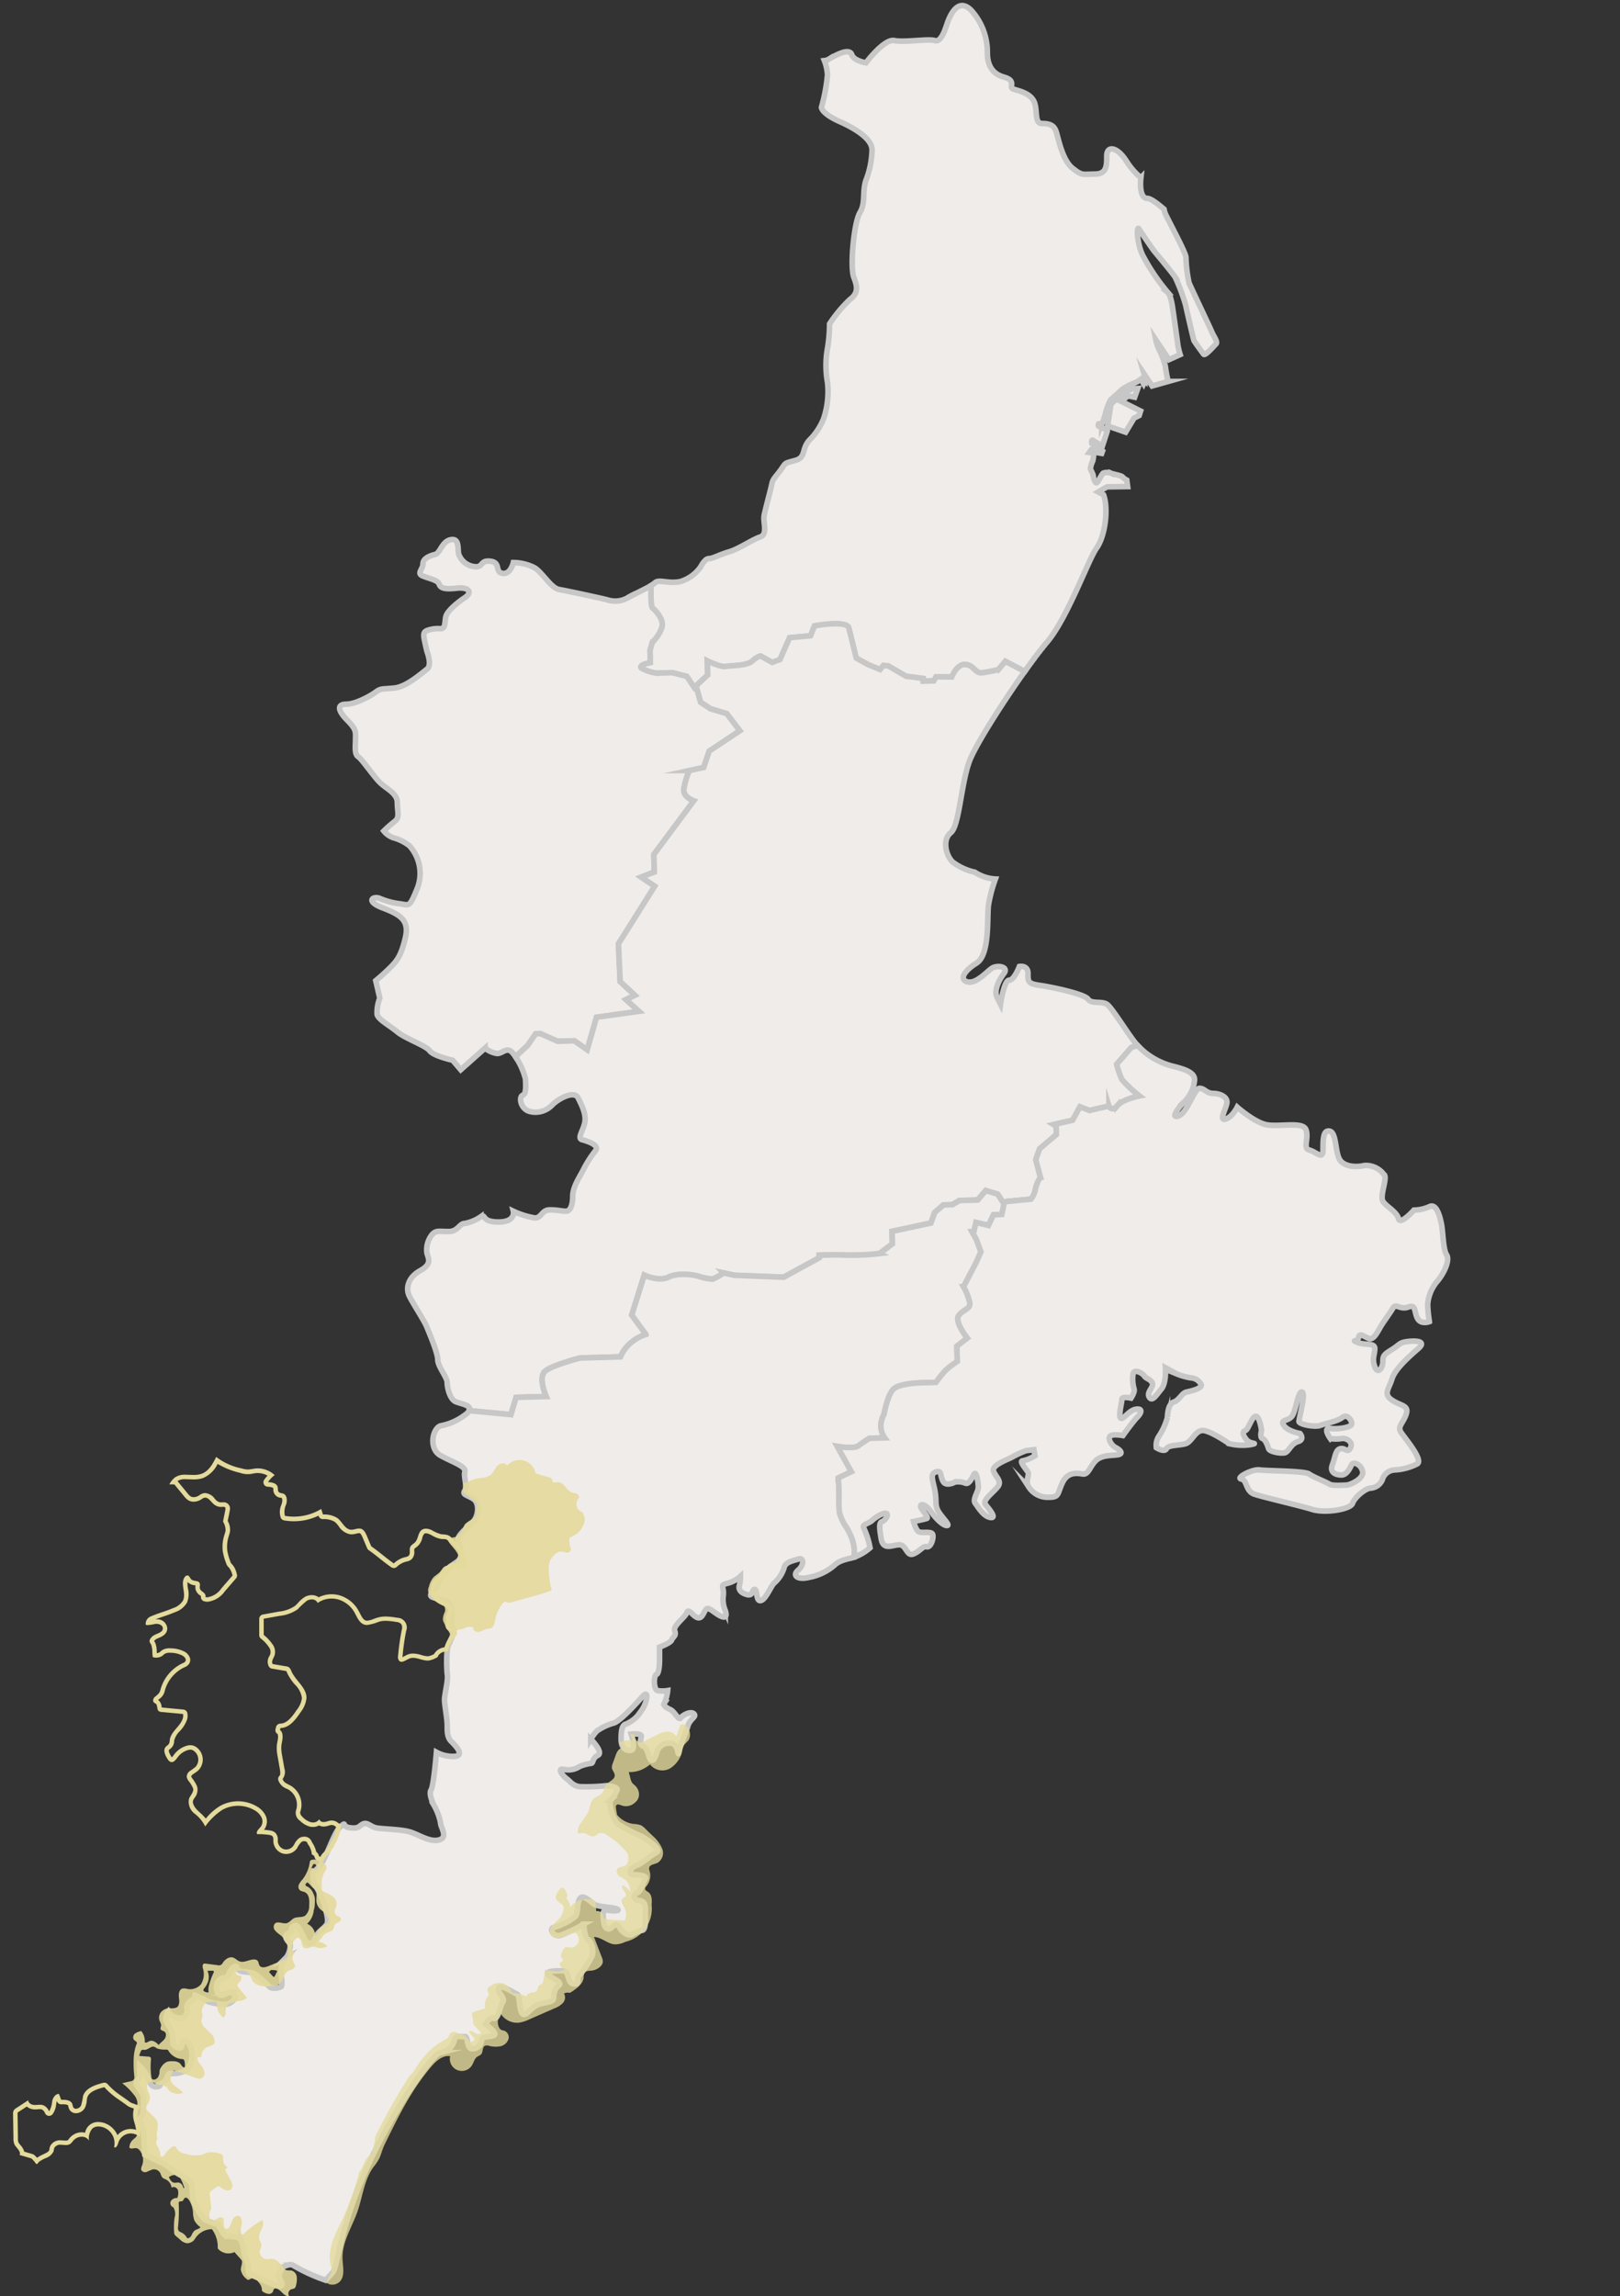
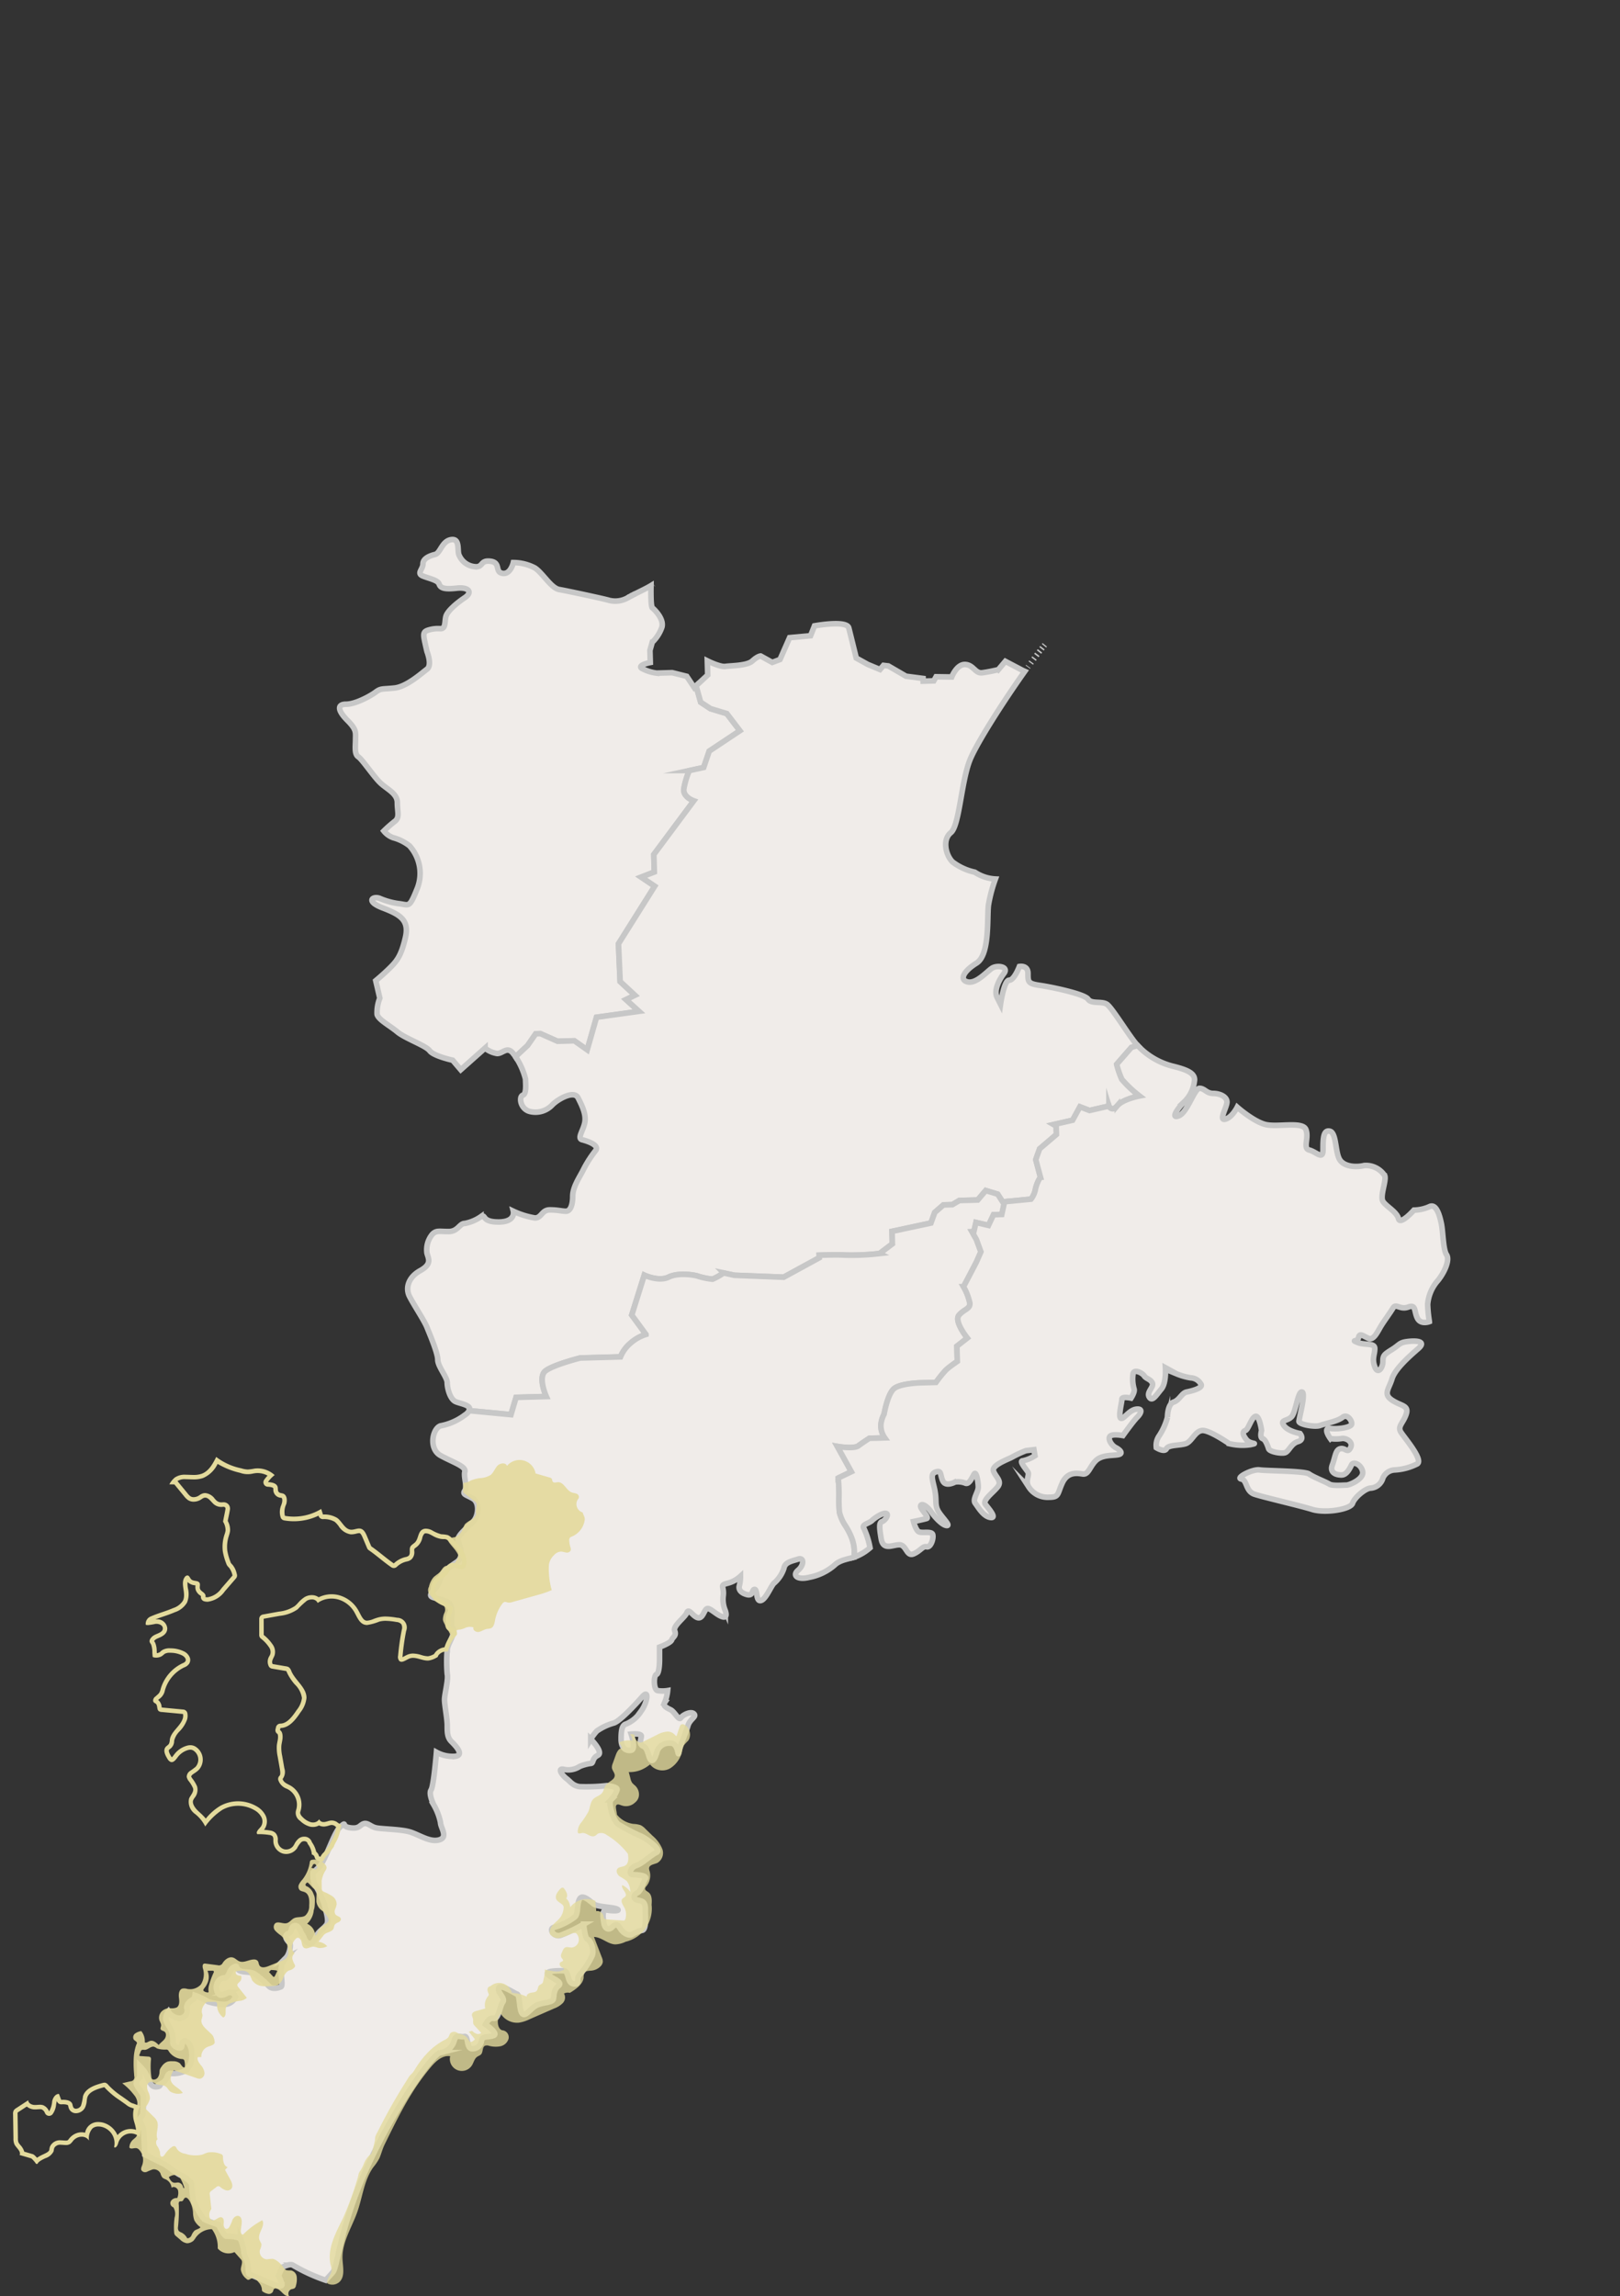
<svg xmlns="http://www.w3.org/2000/svg" id="レイヤー_1" data-name="レイヤー 1" viewBox="0 0 290 411">
  <rect x="0" y="0" width="290" height="411" fill="#333333" stroke="none" />
  <defs>
    <style>
      .cls-1 {
        fill: #f0ece9;
        stroke: #c7c7c7;
        stroke-miterlimit: 10;
      }

      .cls-2, .cls-3, .cls-4 {
        fill: #e3da9c;
      }

      .cls-2 {
        opacity: 0.9;
      }

      .cls-4 {
        opacity: 0.8;
      }
    </style>
  </defs>
  <g>
    <g>
-       <path class="cls-1" d="M201.1,70.347l1.612-.762.96-.048-.555,1.563-1.21-.251-1.161,1.012,3.43,1.716-.251.8-.909.463L201.5,77.357l-3.227-1.109.605-3.934Zm-35.845,51.1.014.483,1.9-.054.41-.735,2.8.042s.9-2.318,2.412-2.239,1.767,1.64,3.053,1.483a27.979,27.979,0,0,0,2.889-.563l1.25-1.484,3.124,1.64.347.153c1.526-2.148,2.93-4.009,3.954-5.2,3.684-4.3,7.37-14.733,8.905-16.884s2.15-7.067,1.229-9.526l-.935-.5,1.562-.916,3.686-.048-.152-1.157a2.552,2.552,0,0,1-.757-.56c-.152-.251-1.666-.5-2.02-.656a1.99,1.99,0,0,0-1.412-.047c-.3.2-.755,1.263-1.008,1.562s-.355.154-.456,0a2.893,2.893,0,0,1-.352-1.061c0-.3-.5-1.109-.5-1.311a4.269,4.269,0,0,1,.4-1.312,4.213,4.213,0,0,0,.152-1.456l-.757-.106.352-.5h.455l.454.5.959.154.149-.405s-1.562-1.108-1.815-1.263-.1-.858.1-.655a16.223,16.223,0,0,0,1.713.954s.808-2.468.861-2.623-1.314-.8-1.514-.858-.053-.25-.053-.4.557.1.557.1a15.645,15.645,0,0,0,.656-1.87,9.961,9.961,0,0,1,.959-2.575c.253-.192,2.119-1.909,2.119-1.909l1.008-.607,1.614-.7.657-.463.5.81s.155-.347.253-.549a3.6,3.6,0,0,0-.152-1.167l1.415,2.121,2.876-.81a24.194,24.194,0,0,1-.506-2.719,15.151,15.151,0,0,0-1.213-3.182,7.363,7.363,0,0,1-.481-1.523l2.347,3.519,2-.9a12.159,12.159,0,0,1-.412-1.726c-.07-.617-.9-6.422-.967-6.836s-.347-2.14-.829-2.555a36.7,36.7,0,0,1-4.558-6.769c-1.037-2.276-1.037-5.245-.625-4.628s2.421,3.6,2.765,4.011,3.177,3.8,3.729,4.628a33.3,33.3,0,0,1,1.864,4.966c.07.347,1.383,6.151,1.521,6.421s1.451,2.074,1.725,2.421,1.867-1.514,2.211-1.861-.415-1.311-.759-2.141-3.8-8.08-4.076-8.774a25.075,25.075,0,0,1-.552-4.561c0-.762-2.763-5.872-3.592-7.6a3.541,3.541,0,0,1-.326-1.022c-1.3-1.109-2.412-1.938-3.018-1.938-1.062,0-1.345-1.765-1.133-3.7a12.039,12.039,0,0,1-2.487-2.816c-1.813-2.9-3.623-2.9-3.623-1.089s0,3.258-2.172,3.258-2.175.367-3.985-1.079-2.533-5.439-2.9-6.528-1.085-1.447-2.534-1.447-.725-2.535-1.448-3.982-2.536-1.812-3.624-2.169.726-1.456-1.81-2.179-2.9-2.893-2.9-4.339a11.178,11.178,0,0,0-2.9-7.608c-2.533-2.536-3.982,1.447-4.346,2.536s-1.085,3.259-2.172,2.893-5.433.366-7.243,0-5.07,3.982-5.07,3.982-2.174-.357-2.536-1.446-2.172-.357-3.982.723a2.088,2.088,0,0,1-.921.328,8.411,8.411,0,0,1,.557,2.574,33.031,33.031,0,0,1-1.085,5.8s0,1.08,3.259,2.536,5.8,3.259,5.8,5.062a16.092,16.092,0,0,1-1.087,5.438c-.726,2.17,0,3.982-1.087,5.8s-1.81,9.777-1.087,11.59.726,2.892-.723,3.982a24.3,24.3,0,0,0-3.621,4.349,26.906,26.906,0,0,1-.364,4.339,17.309,17.309,0,0,0,0,6.161,15.179,15.179,0,0,1-.723,6.518,11.286,11.286,0,0,1-2.536,3.8c-1.449,1.63-.542,3.086-2.534,3.626s-1.629.356-2.535,1.629-1.449,1.629-1.63,2.536-1.147,4.464-1.389,5.67.726,3.384-.723,3.866-3.864,2.169-5.554,2.652-2.9,1.215-3.622,1.215-1.449,1.446-1.449,1.446a6.848,6.848,0,0,1-3.621,2.651c-2.174.483-3.861-.482-4.587.242a4.015,4.015,0,0,1-.708.51c-.027,1.727,0,3.779.246,3.979.44.349,2.1,1.992,1.711,3.452a6.755,6.755,0,0,1-1.73,2.7l-.413,1.46.061,2.171s-2.247.424-1.586,1.009a7.5,7.5,0,0,0,2.715.89l2.794-.078,2.6.651,1.348,2.014.328-.305,2.083-1.934-.07-2.533s2.291,1.143,3.255,1,3.869-.108,4.813-.979,1.481-.886,1.481-.886l2.076,1.148,1.385-.521,1.719-3.91,3.755-.347.7-1.769s5.779-1.067,6.142.371,1.334,5.393,1.334,5.393l2.076,1.149,2.177.905.624-.742.864.1,3.171,1.842Z" />
      <path class="cls-1" d="M63.645,132.327c0,1.205-.242,2.651.482,3.134s2.656,3.384,3.864,4.589,3.136,1.929,3.136,3.626.484,2.651-.482,3.374a20.685,20.685,0,0,0-1.931,1.7,3.768,3.768,0,0,0,1.69,1.205,8.146,8.146,0,0,1,2.9,1.446,7.366,7.366,0,0,1,1.449,7.482c-1.449,3.626-1.449,3.144-3.139,2.9a13.1,13.1,0,0,1-3.62-.964c-1.208-.492-2.656.481.482,1.687s4.828,2.169,4.1,5.312-1.449,4.1-2.654,5.313-2.657,2.411-2.657,2.411l.726,3.134a6.966,6.966,0,0,0-.485,2.9c.241.964,2.174,1.929,3.621,3.134s5.072,2.42,5.8,3.384,4.105,1.688,4.105,1.688l1.449,1.7,4.346-3.866a4.527,4.527,0,0,0,2.174.964c.964,0,1.687-1.205,2.654-.241a5.244,5.244,0,0,1,.637.828l2.159-2.013,1.447-2.092.842-.024L99.8,186.4l3.01-.084,2.3,1.624,1.665-5.839,7.608-1.058-2.318-2.107,1.593-.769-2.651-2.46-.3-6.75,6.488-10.32-2.412-1.621,2.341-.911-.087-3.135,7.153-9.614s-1.955-.669-1.78-2.122a14.176,14.176,0,0,1,.984-3.287l2.566-.554.994-2.925,5.491-3.653-2.345-3.072-2.929-.884L125.43,125.7l-.821-2.928-.328.305-1.348-2.014-2.6-.651-2.794.078a7.5,7.5,0,0,1-2.715-.89c-.661-.585,1.586-1.009,1.586-1.009l-.061-2.171.413-1.46a6.755,6.755,0,0,0,1.73-2.7c.389-1.46-1.271-3.1-1.711-3.452-.251-.2-.273-2.252-.246-3.979-1.158.7-3.165,1.579-4.12,2.151a4.478,4.478,0,0,1-3.38.482c-.726-.241-7.485-1.687-8.934-1.938s-2.9-2.893-4.345-3.857a8.3,8.3,0,0,0-3.862-.965s-.485,2.17-1.934,1.929-.241-1.929-2.174-2.169-1.2,1.205-2.895.964a3.386,3.386,0,0,1-2.656-1.938c-.483-.723.241-3.134-1.449-2.893s-1.931,2.411-2.9,2.651-2.171.724-2.171,1.7-1.208,1.687,0,2.169,2.654.723,2.9,1.447.964.964,3.138.723,2.9.732,1.449,1.7-3.138,2.41-3.382,3.374,0,2.179-.964,2.179a5.972,5.972,0,0,0-2.172.242c-.725.241-.966.482-.725,1.687s.482,2.17.482,2.17.967,2.42,0,3.143-3.621,3.134-5.8,3.374-2.413,0-3.38.724-3.62,2.179-5.31,2.179-1.449,1.2.241,2.892S63.645,131.122,63.645,132.327Z" />
      <g>
        <path class="cls-1" d="M185.527,117.336l.163-.215Z" />
        <path class="cls-1" d="M112.415,106.978c.107-.065.231-.134.362-.2C112.646,106.844,112.522,106.913,112.415,106.978Z" />
        <path class="cls-1" d="M184.526,118.684l.125-.171Z" />
        <path class="cls-1" d="M186.893,115.588l.13-.16Z" />
        <path class="cls-1" d="M186,116.718l.164-.213Z" />
        <path class="cls-1" d="M186.609,115.939l-.157.2Z" />
        <path class="cls-1" d="M185.187,117.789l-.152.2Z" />
        <path class="cls-1" d="M91.977,188.723c-.013-.018-.026-.033-.039-.05Z" />
        <path class="cls-1" d="M200.834,193.2a16.108,16.108,0,0,1-.925-2.688l2.639-3.027,1.121-.331c-.1-.108-.2-.213-.3-.323-1.536-1.851-4.3-6.45-5.219-7.067s-2.765,0-3.379-.917-6.449-2.15-8.6-2.458-2.15-.617-2.15-2.151-1.536-1.234-1.536-1.234-.92,2.459-1.841,2.459-1.536,4.3-1.536,4.3l-.615-1.225c-.612-1.235.309-3.076,1.23-4.3s-1.23-1.533-2.15-.925-2.763,2.767-4.3,2.459-.921-1.842,1.535-3.375,1.842-8.293,2.148-10.443a26.343,26.343,0,0,1,1.229-4.609,7.339,7.339,0,0,1-3.685-1.224,10.083,10.083,0,0,1-3.992-1.842c-1.227-1.234-1.842-3.992-.306-5.226s1.842-8.9,3.377-12.892c1.109-2.882,5.9-10.409,9.865-15.989l-.347-.153-3.124-1.64-1.25,1.484a27.979,27.979,0,0,1-2.889.563c-1.286.157-1.545-1.405-3.053-1.483s-2.412,2.239-2.412,2.239l-2.8-.042-.41.735-1.9.054-.014-.483-3.053-.4-3.171-1.842-.864-.1-.624.742-2.177-.905-2.076-1.149s-.971-3.955-1.334-5.393-6.142-.371-6.142-.371l-.7,1.769-3.755.347-1.719,3.91-1.385.521-2.076-1.148s-.537.014-1.481.886-3.849.831-4.813.979-3.255-1-3.255-1l.07,2.533-2.083,1.934.821,2.928,1.753,1.158,2.929.884,2.345,3.072-5.491,3.653-.994,2.925-2.566.554a14.176,14.176,0,0,0-.984,3.287c-.175,1.453,1.78,2.122,1.78,2.122l-7.153,9.614.087,3.135-2.341.911,2.412,1.621-6.488,10.32.3,6.75,2.651,2.46-1.593.769,2.318,2.107-7.608,1.058-1.665,5.839-2.3-1.624-3.01.084-3.068-1.363-.842.024-1.447,2.092-2.159,2.013h0a12.917,12.917,0,0,1,1.779,4c0,.723.241,2.651-.485,2.893s-.482,2.42,1.208,2.9a4.125,4.125,0,0,0,4.105-1.205c.966-.974,3.864-2.662,4.587-1.215s1.449,2.9,1.208,4.348-1.449,2.893-.482,3.144,3.136.964,2.413,1.928a20.178,20.178,0,0,0-2.175,3.385c-.723,1.446-1.93,3.133-1.93,4.82s-.482,2.662-1.206,2.662-1.449-.241-2.9-.241-1.449,1.446-2.656,1.446a14.544,14.544,0,0,1-3.862-1.205s.482,1.928-2.659,1.928-2.172-1.446-3.136-.964A7.465,7.465,0,0,1,83.2,219c-.966,0-1.207,1.447-2.9,1.447s-2.172-.241-2.9.482a4.349,4.349,0,0,0-.967,3.384c.243.964.967,1.928-1.206,3.134s-2.658,3.143-1.933,4.59,2.657,4.348,3.139,5.554,1.933,4.589,1.933,5.794,1.69,3.144,1.69,4.108.482,2.893,1.448,3.375c.8.4,3.063.64,2.481,1.659l.349.008,7.124.684.919-3.093,5.408-.15s-1.584-3.5-.129-4.6,6.2-2.3,6.2-2.3l7.211-.2a6.3,6.3,0,0,1,1.736-2.408,7.629,7.629,0,0,1,2.82-1.612l-2.539-3.469,2.24-7.141s2.582,1.227,4.361.351,4.765-.367,5.3-.147a12.484,12.484,0,0,0,2.562.519,11.6,11.6,0,0,0,1.985-1.117l1.922.419,8.819.345,6.375-3.48-.013-.454c1.755-.062,3.549-.1,4.563-.026a43.289,43.289,0,0,0,6.254-.278l2.286-1.729-.063-2.24,6.962-1.49.69-1.9,1.554-1.344,1.59-.044,1.253-.743.954-.026,2.334-.065,1.438-1.692,2.14.649.889,1.391.347-.034,4.733-.461a3.444,3.444,0,0,0,.333-.5,4.09,4.09,0,0,0,.466-1.294,6.628,6.628,0,0,1,.894-2.148s-.83-3.086-.831-3.124.688-1.945.688-1.945l3-2.561-.043-1.532-.437-.253,3.38-.773,1.312-2.4,1.716.66,3.48-.8a.7.7,0,0,0,1.215.23,2.38,2.38,0,0,0,.27-.271c1.027-1.208,3.983-1.762,3.983-1.762A21.669,21.669,0,0,1,200.834,193.2Z" />
        <path class="cls-1" d="M116.929,104.571l.037-.027Z" />
        <path class="cls-1" d="M184,119.409l.072-.1Z" />
        <path class="cls-1" d="M112.869,106.723q.192-.1.408-.213Q113.061,106.621,112.869,106.723Z" />
        <path class="cls-1" d="M113.4,106.448l.32-.161C113.611,106.341,113.505,106.4,113.4,106.448Z" />
      </g>
      <g>
        <path class="cls-1" d="M152.444,275.22a12.1,12.1,0,0,0-1.148-2.188,7.644,7.644,0,0,1-1.021-2.331,24.316,24.316,0,0,1-.08-2.829,30.563,30.563,0,0,0-.14-3.3l2.35-1.127-2.51-4.532s2.927.509,3.759-.1,1.978-1.352,1.978-1.352l2.757-.077a3.828,3.828,0,0,1-.7-2.222,4.869,4.869,0,0,1,.579-2.022s.636-3.792,1.886-4.653,4.537-.952,4.537-.952l2.863-.079a23.622,23.622,0,0,1,1.743-2.172,10.458,10.458,0,0,1,.957-.79c.569-.428,1.12-.8,1.12-.8l-.076-2.712,1.868-1.468s-2.419-3-1.494-4.087,1.985-1.093,1.956-2.107a9.706,9.706,0,0,0-1.145-2.989l1.007-1.915c.5-.958,1.309-2.514,1.309-2.514l.8-1.826-.8-2.185-.782-1.394.318-.009.377-1.662,2.244.528.9-1.913,1.485-.041.5-2.28-.347.034-.889-1.391-2.14-.649-1.438,1.692-2.334.065-.954.026-1.253.743-1.59.044-1.554,1.344-.69,1.9-6.962,1.49.063,2.24-2.286,1.729a43.289,43.289,0,0,1-6.254.278c-1.014-.07-2.808-.036-4.563.026l.013.454-6.375,3.48-8.819-.345-1.922-.419a11.6,11.6,0,0,1-1.985,1.117,12.484,12.484,0,0,1-2.562-.519c-.537-.22-3.523-.728-5.3.147s-4.361-.351-4.361-.351l-2.24,7.141,2.539,3.469a7.629,7.629,0,0,0-2.82,1.612,6.3,6.3,0,0,0-1.736,2.408l-7.211.2s-4.743,1.194-6.2,2.3.129,4.6.129,4.6l-5.408.15-.919,3.093-7.124-.684-.349-.008h0a2.6,2.6,0,0,1-.791.761,10.258,10.258,0,0,1-4.346,1.929c-1.448.482-2.172,4.108,0,5.313s4.587,1.928,4.346,2.893.483,2.661,0,3.384.241.723,1.449,1.446.964,2.9.241,3.867-3.139,2.651-2.9,3.615,1.207,2.9-.242,3.867-2.656,1.929-2.9,2.9a5.266,5.266,0,0,1-1.448,2.411c-.967,1.205.481.964,2.415,1.687s.482,4.108,1.2,4.831-.964,2.9-.964,3.866a25.766,25.766,0,0,0,0,4.339c.241.974-.485,3.626-.485,4.59s.485,3.385.485,4.59,0,2.169.723,2.892,2.415,2.421.725,2.662a6.077,6.077,0,0,1-3.379-.724s-.485,6.037-.967,6.76.482,2.651.482,2.651a10.568,10.568,0,0,1,1.208,3.144c0,.964,1.449,2.651-.241,3.133s-3.623-.964-5.313-1.446-5.069-.482-6.036-.723-1.449-.964-2.172-.723-.725.964-2.415.723-.482-1.2-1.69-.241-2.656,6.036-3.861,7.241c-.263.26-.632.608-1.075.993a4.587,4.587,0,0,0,.257,2.1,17.539,17.539,0,0,1,1.794,3.761c.089.627.9,2.776.359,3.5s-1.256,1.07-1.7,1.793-.627,1.7-1.435,1.524-.8-1.081-1.164-1.524-.627-1.793-1.434-1.62-.267,1.08-1.164,1.437-.089,1.34.267,1.61,0,2.064-.626,2.69a3.531,3.531,0,0,0-.9,2.42c0,.811.359,2.6,0,2.778s-1.524.54-2.15-.087a15.268,15.268,0,0,0-2.6-2.237c-.808-.454-2.15-.183-2.78-.637s-.178-.983-.983-.53-.808,1.794-1.523,1.88a1.417,1.417,0,0,0-1.256.714,1.889,1.889,0,0,0,.089,2.15c.448.54,1.167.1,1.7-.173a1.036,1.036,0,0,1,1.343.713,2.086,2.086,0,0,1-2.061,1.35,10.8,10.8,0,0,1-2.779-.454,12.773,12.773,0,0,0-2.389-1.156,1.553,1.553,0,0,1-.249.665s-1.448.723-1.207,1.687a1.363,1.363,0,0,1-1.69,1.687,2.328,2.328,0,0,1-1.622-1.147,2.09,2.09,0,0,0-.461,1.5c.27.9.986,1.61,1.078,2.237a6.437,6.437,0,0,1,.178,1.793c-.089.54.808,1.07,1.345.984s.09-1.254.8-1.254,1.256,1.34,1.256,2.334a4.23,4.23,0,0,1-.9,2.863,4.791,4.791,0,0,1-2.868.627c-.627-.086-.716,1.08-.986,1.253a3.667,3.667,0,0,1-.993.7c.109.2.046.347-.456.425-1.448.25-1.448-1.688-2.415-2.893a10.256,10.256,0,0,0-.706-.8v2.025a1.822,1.822,0,0,0-.627,1.079c0,.54,1.256,1.794,1.256,2.237a20.015,20.015,0,0,1-.092,3.317c-.178.357-.537.724-.537.984s.718,1.437.718,2.063.178,4.127.178,4.127,2.869,1.437,3.407,1.7,2.33,1.707,2.957,1.977,1.972,1.07,2.061,1.793a15.141,15.141,0,0,0,.357,3.134c.27.357,1.345,2.69,1.972,3.047a18.215,18.215,0,0,0,2.42.9s.986,2.063,1.434,2.063,2.242.087,2.51.54a6.868,6.868,0,0,1,.626,2.324c0,.54.629,1.619.719,2.246s0,1.611.267,1.7,4.122,1.794,4.392,1.89,1.434.444,1.434,0a5.969,5.969,0,0,0-.629-1.62l.719-1.523s1.345-.714,1.883-.357a31.213,31.213,0,0,0,5.855,2.69c.438-.491.93-1,1.287-1.436.906-1.08,1.268-8.148,6.156-18.832s11.59-20.094,13.039-20.46a2.912,2.912,0,0,0,2.533-2.17c.364-1.273,1.087-.539,1.813-.723s.361,1.986,1.265,2.17a1.617,1.617,0,0,0,1.813-1.447c.181-.906,1.266-.539,2.172-.906s-1.449-2-1.449-2,.543-1.263,1.449-1.08,1.087-2.179,1.629-2.9-1.087-1.813-.722-2.536,2.714.906,3.259,1.089.361,2.72.9,3.443,1.269-.54,2.356-1.273,3.078-.54,3.259-1.263,0-1.629.906-2.353-1.087-1.272-1.813-2,1.632-.723,2.717-.723.545,2.169,1.81,2.353.365-.906,1.087-1.63a14.489,14.489,0,0,0,2.175-3.259c.542-1.08-.181-2.892-.726-3.075s-.723-2.72-.723-2.72a31.214,31.214,0,0,1-4.165,2c-1.268.357-2.175-1.272-1.087-1.446a11.443,11.443,0,0,0,3.622-1.813c.724-.549.362-2.352.9-3.259s1.811.357,2.536.907,3.44.539,4.166.906-.906.356-1.813.173-.723,1.273-.542,2.353.906,1.273,1.449.733.906-.733,1.448.174,1.63,1.456,2.172,1.089a5.394,5.394,0,0,1,1.813-.723c.723-.183.542-2.353.542-3.8s-.726-1.456-1.448-1.629-.726-.907,0-1.273,1.087-2,1.448-2.536-1.268-.724-2.174-.724-.543-1.262.544-1.629,2.536-1.813,3.621-2.353-1.991-2.536-2.717-2.9a30.5,30.5,0,0,1-4.162-2.169c-.907-.724-1.811-3.8-1.268-4.349a4.843,4.843,0,0,0,1.087-1.8c.181-.55-1.813-.733-1.813-.733a33.39,33.39,0,0,1-4.889.183c-1.267-.183-1.629-.906-2.352-1.446s-1.813-2-.364-1.629a3.65,3.65,0,0,0,2.716-.54,8.071,8.071,0,0,1,1.994-.55c.542,0,.181-.906,1.266-1.446s-1.266-2.893-1.266-2.893a9.29,9.29,0,0,1,1.085-1.456,9.938,9.938,0,0,1,3.078-1.446c1.087-.367,3.8-3.259,5.072-4.706s.9,1.08-.184,2.536a5.819,5.819,0,0,1-2.714,2.353c-.725.183-.906,1.09-.906,2.719s.906,2.169,1.81,1.986,0-2.892,0-2.892,1.81-.184,1.81.356-.542,1.447.365,1.813.9,2.353,1.448,2.536.9-1.273,1.085-1.813a2.31,2.31,0,0,1,2.355-1.263c1.449,0,1.268,2.71,1.449,1.629s1.268-3.442,1.629-4.715,1.63-1.629,1.088-2.169-1.994.183-2.356.723-1.087-1.089-1.81-1.446-1.448-.723-1.087-1.273a7.353,7.353,0,0,0,.545-2.169,5.49,5.49,0,0,1-1.813,0c-.723-.184-.723-2.72-.181-2.893s.545-2.536.545-2.536v-2.352s1.991-.733,2.172-1.274.906-.722.542-1.629,1.813-2.353,2.174-3.259,1.088.723,1.991.906,1.088-1.446,1.63-1.629,1.63,1.089,2.717,1.446.542-1.089.542-1.089a5.215,5.215,0,0,1-.361-2.709c.181-1.63-.723-1.813.725-2.18a5.452,5.452,0,0,0,2.353-1.263,7,7,0,0,1-.181,1.63c-.181.54,0,1.262,1.268,1.629s.9-.906,1.449-.906.181,2.169,1.087,2,1.81-2.536,2.353-3.086a5.989,5.989,0,0,0,1.81-2.709c.181-1.09,1.449-1.273,2.536-1.63s1.087,1.08,0,1.986-.181,1.813,1.991,1.273a9.6,9.6,0,0,0,4.527-2.179c.873-.864,2.249-1.066,3.482-1.408A7.194,7.194,0,0,0,152.444,275.22Z" />
-         <path class="cls-1" d="M184.771,214.367a3.075,3.075,0,0,1-.206.287l-4.733.461,4.733-.461A3.075,3.075,0,0,0,184.771,214.367Z" />
      </g>
      <path class="cls-1" d="M177.851,217.436l-.9,1.913-2.244-.528-.377,1.662-.318.009.782,1.394.8,2.185-.8,1.826s-.805,1.556-1.309,2.514l-1.007,1.915a9.706,9.706,0,0,1,1.145,2.989c.029,1.014-1.032,1.019-1.956,2.107s1.494,4.087,1.494,4.087l-1.868,1.468.076,2.712s-.551.373-1.12.8a10.458,10.458,0,0,0-.957.79,23.622,23.622,0,0,0-1.743,2.172l-2.863.079s-3.288.091-4.537.952-1.886,4.653-1.886,4.653a4.869,4.869,0,0,0-.579,2.022,3.828,3.828,0,0,0,.7,2.222l-2.757.077s-1.146.739-1.978,1.352-3.759.1-3.759.1l2.51,4.532-2.35,1.127a30.563,30.563,0,0,1,.14,3.3,24.316,24.316,0,0,0,.08,2.829,7.644,7.644,0,0,0,1.021,2.331,12.1,12.1,0,0,1,1.148,2.188,7.194,7.194,0,0,1,.452,3.513l.141-.038a8.88,8.88,0,0,0,2.714-1.63,14.085,14.085,0,0,0-1.084-3.442c-.545-.723.9-.906,1.448-1.446s1.991-1.446,2.534-1.263-.181,1.263-.724,1.446-.544.906-.18,3.076,1.991,1.089,3.259,1.089,1.268,2.17,2.533,1.63,1.632-1.446,2.355-1.273,1.268-1.446,1.087-2.169-1.993-.184-2.536-.54-.906-1.813-.906-1.813,1.813-.367,2.355-.54-1.087-1.629-1.087-2.179.907-.357,1.813.906,2.172,2.536,2.9,2.536-1.085-1.63-1.63-2.719-.18-1.8-.542-3.616-.906-2.9.181-3.259.725.54,1.268,1.629,2.172.174,2.172.174a3.592,3.592,0,0,1,1.812.184c.724.366,1.266-1.081,1.63-1.63s.723,1.446.723,2.353-1.087,2.179-.542,2.9,1.449,2.352,2.716,2.536-.364-1.63-.906-2.353,1.268-2,2.172-3.085-.362-1.8-.723-2.893,2.9-2.169,3.44-2.536a20.867,20.867,0,0,1,2.355-1.089l1.449-.174.18,1.08a6.386,6.386,0,0,1-2.174.906c-.723,0,.545,1.446.907,2s-.543,1.629.18,2.71a3.994,3.994,0,0,0,3.621,1.812c1.813,0,1.448-.54,2.355-2.535s2.536-1.813,3.62-1.63,1.269-1.263,2.356-2.353,2.9-.906,3.984-1.089.362-.9-.364-1.264-1.449-1.446-1.084-2,2.352-.174,2.352-.174,1.81-2.536,2.536-3.259,1.087-1.63-.181-1.456-2.174,1.813-2.716,1.629.18-2.892.18-3.432,1.63-.183,1.63-.183.726-1.09.542-1.63a6.465,6.465,0,0,1-.181-2.719c.181-.906,1.63-.183,1.994.367s1.085.54,1.449,1.262-1.087,1.63-.545,2.537,1.268-.367,2.174-1.447.723-3.808.723-3.808l1.992,1.089a11.264,11.264,0,0,0,2.535.723,2.209,2.209,0,0,1,1.811,1.09c.545.723-1.63,1.263-2.534,1.446s-1.268,1.447-2.355,1.813-1.087,2.719-1.087,2.719a11.2,11.2,0,0,1-1.449,3.259A3.009,3.009,0,0,0,207,259.14s1.449.907,1.81.184,2.355-.55,3.442-.907,1.63-2.179,2.9-2.353,4.891,2.353,4.891,2.353a10.078,10.078,0,0,0,3.8.183c1.63-.366,0,0-.723-.906s-.726-1.456-.181-1.63,1.085-2.352,1.81-2.535,1.087,2.535,1.087,2.535-.363,1.264.181,1.447.9,1.263,1.085,1.813,2.174.906,2.9.723,1.087-1.63,2.354-2,.362-1.447.362-1.447-2.172-.366-2.9-1.445.725-.724,1.448-1.63,1.087-4.532,1.811-4.349-.543,4.7-.543,5.255,2.9,1.08,3.8.724,3.078-.724,3.984-1.447,1.811.723,1.63,1.263-2.353.906-3.8.723,0,1.813,0,1.813a6.72,6.72,0,0,0,1.991,0c.723-.183,2.171.54,1.629,1.629s-.906,0-1.81.184-.906,1.446-1.449,2.892.723,1.813,1.63,1.813,1.448-1.09,1.81-1.813,1.81,0,1.991,1.273-2.353,2.353-2.9,2.353-2.536.183-3.081-.183-2.9-1.264-3.621-1.813-7.6-.54-8.872-.724-4.347,1.447-3.26,1.63.726,2.17,2.356,2.719,7.966,1.986,10.319,2.72,6.882,0,7.244-1.09,2.355-2.719,3.258-2.719a2.465,2.465,0,0,0,2.175-1.813,2.428,2.428,0,0,1,2.172-1.447,10.018,10.018,0,0,0,3.984-1.089c1.088-.723-2.174-4.522-2.9-5.612s.362-1.629.906-3.259-.906-1.446-2.535-2.535-.545-1.987,0-3.8,3.259-4.166,4.707-5.429-.181-1.456-1.81-1.273-1.449.54-2.9,1.447-1.63,1.089-1.63,2.179-.906,2.352-1.449.906,0-2.179,0-3.259-1.81-.55-3.078-1.09,0,0,.181-.906.906-.183,1.81.183,1.63-1.273,2.174-2.179,1.63-2.353,2.172-3.259,1.268.366,2.717-.174,1.034.762,1.649,1.987,2.15.617,2.15.617a23.565,23.565,0,0,1-.309-3.076,7.3,7.3,0,0,1,1.844-4.291c1.228-1.542,2.151-3.693,1.536-4.609s-.614-3.992-.921-5.524-.921-3.694-2.15-3.077a7.071,7.071,0,0,1-2.765.618s-2.456,2.757-2.762,1.533-2.151-2.151-2.765-3.066.614-3.694.308-4.609a4.01,4.01,0,0,0-3.686-1.842c-1.226.308-3.376.308-4.3-.926s-.614-4.907-1.843-5.216-1.227,1.533-1.227,3.375-1.23.308-2.457,0,0-2.151-.614-3.684-5.222-.308-7.372-.925-4.913-3.067-4.913-3.067-.92,1.842-2.15,2.151.309-2.151.309-3.076-1.23-1.534-2.457-1.534-1.535-.915-2.456-.915-2.15,4.29-3.685,4.907-.309-1.224.92-2.458a6.042,6.042,0,0,0,1.842-3.683c.308-1.533-1.536-2.151-3.992-2.758a12.934,12.934,0,0,1-6.153-3.669l-1.121.331-2.639,3.027a16.108,16.108,0,0,0,.925,2.688,21.669,21.669,0,0,0,3.162,2.98s-2.956.554-3.983,1.762a2.38,2.38,0,0,1-.27.271.7.7,0,0,1-1.215-.23l-3.48.8-1.716-.66-1.312,2.4-3.38.773.437.253.043,1.532-3,2.561s-.689,1.906-.688,1.945.831,3.124.831,3.124a6.628,6.628,0,0,0-.894,2.148,4.09,4.09,0,0,1-.466,1.294c-.045.079-.088.149-.127.211a3.075,3.075,0,0,1-.206.287l-4.733.461-.5,2.28Z" />
    </g>
    <g>
      <path class="cls-2" d="M79.4,290.318c.089.213.211.416.3.63a2.075,2.075,0,0,0,.389.715,2.078,2.078,0,0,1,.281.458l.607,1.138c-.085-.16.1-.574.168-.719a1.749,1.749,0,0,1,.481-.605.955.955,0,0,1,.64-.227,3.719,3.719,0,0,0,.946-.277,2.015,2.015,0,0,1,1.548-.117c-.193.476.465.9.97.8s.933-.448,1.439-.537a3.368,3.368,0,0,0,.69-.111c.54-.215.657-.906.766-1.477a7.074,7.074,0,0,1,1.278-2.9.756.756,0,0,1,.454-.347,1.49,1.49,0,0,1,.529.115,1.7,1.7,0,0,0,.833-.089l4.463-1.255a17.122,17.122,0,0,0,2.581-.876,13.944,13.944,0,0,1-.5-4.526,2.876,2.876,0,0,1,.9-1.719,1.768,1.768,0,0,1,1.27-.652c.32,0,.625.138.943.169a.724.724,0,0,0,.792-.4,1.008,1.008,0,0,0-.062-.568,5.244,5.244,0,0,1-.2-1.16.757.757,0,0,1,.1-.51.911.911,0,0,1,.4-.239,3.771,3.771,0,0,0,2.271-3.022c.046-.426-.28-.855-.372-1.274a1.567,1.567,0,0,1-.913-2.271,1.213,1.213,0,0,0,.251-.468.665.665,0,0,0-.481-.636c-.268-.1-.564-.117-.832-.221-.978-.381-1.4-1.877-2.45-1.821-.332.018-.747.173-.937-.1-.1-.146-.07-.352-.164-.5a.7.7,0,0,0-.431-.251l-2.475-.718a2.914,2.914,0,0,0-5.118-1.348c-.215-.66-1.252-.528-1.72-.015s-.688,1.242-1.24,1.663a4.129,4.129,0,0,1-1.951.54,7.111,7.111,0,0,0-1.529.411c-.182.071-.323.194-.5.27a3.592,3.592,0,0,1-.745.158.189.189,0,0,0-.116.052.184.184,0,0,0-.028.118l-.015.886c0,.148,0,.295-.007.443a.47.47,0,0,0,0,.145c.057.168.335.333.469.437l1.487,1.147a.791.791,0,0,1,.45.9l-.143,1.176c.27.4-.321,1.009-.724,1.279a4.549,4.549,0,0,0-1.2.808,4.184,4.184,0,0,0-.433.974,2.6,2.6,0,0,1-1.054,1.2,1.153,1.153,0,0,1-.532.195,4.313,4.313,0,0,0-.655.159,1.563,1.563,0,0,0-.178.037.715.715,0,0,0-.3.2c.428.9,1.247,1.527,1.733,2.388a1.109,1.109,0,0,1,.215.633,2.195,2.195,0,0,1-.274.6,2.428,2.428,0,0,1-.967,1.056.965.965,0,0,1-.674.033c-.676-.088-.953.594-1.325,1.039-.349.416-.87.653-1.238,1.052a3.981,3.981,0,0,0-.775,1.657,1.286,1.286,0,0,0,.25,1.544l.685.819a1.236,1.236,0,0,0,.831.461.492.492,0,0,1,.171.018,3.13,3.13,0,0,1,.513.355,1.445,1.445,0,0,1,.22.177,1.256,1.256,0,0,1,.116,1.248,2.947,2.947,0,0,0-.283,1.274A1.481,1.481,0,0,0,79.4,290.318Z" />
      <path class="cls-3" d="M38.959,262.043a13.926,13.926,0,0,0,4,1.593,4.081,4.081,0,0,0,2.331.134c.122-.022.244-.045.367-.061a3.492,3.492,0,0,1,.459-.031,3.7,3.7,0,0,1,1.779.46,6.641,6.641,0,0,0-.591.726.8.8,0,0,0,.623,1.266c.765.033.976.216.988.259a1.656,1.656,0,0,1,.017.189A1.43,1.43,0,0,0,50.25,268.1a.943.943,0,0,1,.167.039c.082.031.188.418.047.912-.03.109-.065.219-.1.33a3.178,3.178,0,0,0-.1,2.308.8.8,0,0,0,.594.467,9.976,9.976,0,0,0,1.739.152,10.174,10.174,0,0,0,4.422-1l.019.06a.8.8,0,0,0,.74.564,3.789,3.789,0,0,1,2.131.47,4.431,4.431,0,0,1,.7.764,3.131,3.131,0,0,0,2.123,1.478c.062,0,.124.008.186.008a3.753,3.753,0,0,0,.878-.131,2.456,2.456,0,0,1,.491-.086.33.33,0,0,1,.1.012c.229.068.452.6.546.821l.062.145.727,1.724a.8.8,0,0,0,.288.352c.652.444,1.321.977,1.969,1.492.67.533,1.363,1.084,2.064,1.562a.81.81,0,0,0,.453.139.8.8,0,0,0,.558-.226,3.657,3.657,0,0,1,1.693-.926l.055-.013a1.843,1.843,0,0,0,.875-.4,1.776,1.776,0,0,0,.481-1.482,1.6,1.6,0,0,1,.015-.374,1.473,1.473,0,0,1,.271-.235,2.768,2.768,0,0,0,1.149-1.731,1.677,1.677,0,0,1,.371-.755.432.432,0,0,1,.278-.071,1.748,1.748,0,0,1,.7.182c.152.071.3.152.451.232a4.657,4.657,0,0,0,1.472.576,4.733,4.733,0,0,0,.534.048,1.05,1.05,0,0,1,.977.443c1.183,1.118,2.337,2.324,2.333,3.7a.788.788,0,0,1-.124.475,1.962,1.962,0,0,1-.5-.14,2.828,2.828,0,0,0-.967-.222,1.392,1.392,0,0,0-.954.364,1.818,1.818,0,0,0-.474.792c-.017.049-.034.1-.055.145a2.282,2.282,0,0,1-.852.778,4.882,4.882,0,0,0-1.11.932,2.863,2.863,0,0,0,.31,3.855,4.912,4.912,0,0,0,1.22.738l.254.121.111.054a2.676,2.676,0,0,1,.318.169.923.923,0,0,0,.3.457,1.7,1.7,0,0,1-.045.218,3.01,3.01,0,0,0-.338,1.958.678.678,0,0,1,0,.141l-.01.123a1.279,1.279,0,0,1-.015.153,1.015,1.015,0,0,0,.262.927,1.93,1.93,0,0,0,.455.353c.07.041.149.083.232.127a2.3,2.3,0,0,1,.254.145l.012.035c-.036.043-.083.094-.118.132a3.349,3.349,0,0,0-.255.3,7.443,7.443,0,0,0-1,1.929c-.018.052-.034.1-.051.156a2.593,2.593,0,0,0-.937.308,2.527,2.527,0,0,0-.493.356,2.693,2.693,0,0,0-.223.236c-.036.043-.071.087-.1.132a1.167,1.167,0,0,0-.1.174,3.126,3.126,0,0,1-1.027.391,1.279,1.279,0,0,1-.152.009,4.39,4.39,0,0,1-1.1-.216,5.487,5.487,0,0,0-1.486-.268,2.572,2.572,0,0,0-.942.172,5.521,5.521,0,0,0-.588.286c-.1.055-.248.132-.367.185,0-.044,0-.1.01-.164a42.066,42.066,0,0,1,.64-4.511,1.74,1.74,0,0,0-1.609-2.376,12.631,12.631,0,0,0-2.047-.218,5.209,5.209,0,0,0-1.34.161,8.808,8.808,0,0,0-.854.283,3.692,3.692,0,0,1-1.141.3.839.839,0,0,1-.272-.042c-.419-.144-.706-.7-1.01-1.281-.1-.2-.2-.393-.311-.578a5.713,5.713,0,0,0-3.417-2.654,5.2,5.2,0,0,0-3.653.368,2.076,2.076,0,0,0-1.248-.385,2.512,2.512,0,0,0-1.27.343,5.381,5.381,0,0,0-1.166,1.026,6.215,6.215,0,0,1-.578.573,6.274,6.274,0,0,1-2.865,1.006l-1.588.288-1.271.23a.8.8,0,0,0-.661.793l0,1.612,0,1.285a.8.8,0,0,0,.332.648,6.444,6.444,0,0,1,1.368,1.456,1.49,1.49,0,0,1,.283,1.295c-.038.1-.09.206-.141.312a1.86,1.86,0,0,0-.085,1.958.8.8,0,0,0,.526.332l2.031.342.323.054c.066.011.188.032.2.032h0a1.5,1.5,0,0,1,.132.269l.047.11a9.072,9.072,0,0,0,1.36,2.033,4.164,4.164,0,0,1,1.27,2.422,4.241,4.241,0,0,1-.94,2.141c-.837,1.259-1.771,2.425-2.926,2.438a.8.8,0,0,0-.775.627l-.041.181-.043.19a.783.783,0,0,0,.357.857s.107.137.089.647a4.741,4.741,0,0,1-.1.693c-.045.228-.091.464-.116.718a7.458,7.458,0,0,0,.157,2.011l.192,1.105.193,1.1c.047.269.171.985-.058,1.2a.808.808,0,0,0-.233.747,2.468,2.468,0,0,0,1.549,1.588c.085.043.17.086.251.129a3.159,3.159,0,0,1,1.4,3.687,1.713,1.713,0,0,0,.7,1.917,4.047,4.047,0,0,0,1.785,1.044,2.393,2.393,0,0,0,.522.058,2.27,2.27,0,0,0,1.094-.274,1.849,1.849,0,0,0,.842.2c.055,0,.109,0,.163-.007a3.691,3.691,0,0,0,.755-.165,3.154,3.154,0,0,1,.386-.1.768.768,0,0,1,.117-.009,1.049,1.049,0,0,1,.52.15.936.936,0,0,1,.094.075c.056.045.121.1.2.152-.027.131-.042.254-.056.364l-.017.136a6.376,6.376,0,0,1-.7,1.842c-.028.054-.058.108-.088.163a3.5,3.5,0,0,0-.268.581l-.023.078a2.833,2.833,0,0,1-.182.237c-.055.067-.109.134-.159.2l-.155.207c-.089.121-.178.241-.258.344l-.043.051a2.847,2.847,0,0,1-.322.353,2.392,2.392,0,0,0-.545.754,1.183,1.183,0,0,1-.208-.067.3.3,0,0,1-.052-.032l0-.009c-.019-.062-.04-.126-.066-.194a1.421,1.421,0,0,0-.435-.594,4.885,4.885,0,0,0-.777-1.728,1.373,1.373,0,0,0-1.381-.969,1.6,1.6,0,0,0-.962.31,2.964,2.964,0,0,0-.781,1c-.063.113-.124.227-.2.331a1.591,1.591,0,0,1-1.288.651A1.414,1.414,0,0,1,50.8,331a1.592,1.592,0,0,1-1.072-1.441v-.126a1.736,1.736,0,0,0-.413-1.333,1.692,1.692,0,0,0-.974-.436q-.536-.085-1.081-.125c.025-.03.05-.061.073-.091a2.44,2.44,0,0,0,.174-2.532,3.874,3.874,0,0,0-1.556-1.578,6.618,6.618,0,0,0-6.528-.083,9.7,9.7,0,0,0-2.58,2.274,9.78,9.78,0,0,0-1.023-1.047c-.154-.141-.307-.282-.453-.427-.527-.521-1.009-1.274-.78-1.826a3.179,3.179,0,0,1,.224-.382,2.281,2.281,0,0,0,.469-2.08,6.457,6.457,0,0,0-.787-1.338l-.039-.055a1.479,1.479,0,0,1-.23-.386c0-.032.059-.181.274-.352.111-.087.23-.165.348-.243a4.432,4.432,0,0,0,.731-.566,2.741,2.741,0,0,0-.558-4.17,1.97,1.97,0,0,0-.593-.232,1.776,1.776,0,0,0-.344-.033,2.4,2.4,0,0,0-.709.117,4.307,4.307,0,0,0-2.171,1.512l-.068.089a4.043,4.043,0,0,1-.376.454c-.043-.059-.088-.13-.109-.162-.409-.64-.488-1.058-.387-1.176a1.384,1.384,0,0,1,.151-.13,1.732,1.732,0,0,0,.761-1.418c0-.045.008-.089.014-.132a3.607,3.607,0,0,1,1.009-1.674,5.877,5.877,0,0,0,1.3-2.084,2.489,2.489,0,0,0,.049-1.1.8.8,0,0,0-.72-.677l-1.954-.184-1.852-.175-.066-.006c-.008-.045-.016-.095-.022-.135a1.752,1.752,0,0,0-.519-1.134c-.037-.032-.073-.06-.108-.085.055-.049.122-.1.192-.155a2.39,2.39,0,0,0,1.018-1.542l.029-.1a6.5,6.5,0,0,1,3.516-4.06,1.679,1.679,0,0,0,.812-.643,1.274,1.274,0,0,0,.127-1.031,2.041,2.041,0,0,0-1.062-1.159,5.49,5.49,0,0,0-2.162-.546c-.106,0-.227-.008-.356-.008a2.472,2.472,0,0,0-1.418.348,3.016,3.016,0,0,0-.293.245,1.067,1.067,0,0,1-.154.129,1.275,1.275,0,0,1-.477.144l-.009-.12c-.007-.092-.012-.189-.016-.288a3.768,3.768,0,0,0-.26-1.417,2.455,2.455,0,0,0-.184-.318l-.014-.021a1.151,1.151,0,0,1,.3-.3,3.917,3.917,0,0,1,.517-.252c.582-.252,1.557-.675,1.533-1.747A1.781,1.781,0,0,0,28,289.865c-.062,0-.123,0-.183.007.484-.192.961-.354,1.456-.524.656-.223,1.333-.455,2.05-.764a3.93,3.93,0,0,0,2.155-1.713,4.158,4.158,0,0,0,.172-2.51,4.31,4.31,0,0,1-.071-1.195,1.534,1.534,0,0,0,.132.137,2.061,2.061,0,0,0,1.125.463c.046.007.1.017.154.027l0,.031a1.973,1.973,0,0,0,.044.773,1.933,1.933,0,0,0,.783.983c.041.031.082.062.121.094a.361.361,0,0,1,.04.036.8.8,0,0,0,.594.933,2.443,2.443,0,0,0,.595.074,4.432,4.432,0,0,0,3.092-1.881l1.983-2.293a.805.805,0,0,0,.165-.746l-.035-.123a3.8,3.8,0,0,0-.711-1.532c-.053-.062-.109-.121-.165-.18a1.677,1.677,0,0,1-.14-.16,1.571,1.571,0,0,1-.126-.3,10.269,10.269,0,0,1-.537-1.91,6.145,6.145,0,0,1,.286-2.7L41,274.8a3.631,3.631,0,0,0,.186-.792,3.285,3.285,0,0,0-.417-1.753c.05-.276.1-.545.161-.814.077-.373.153-.746.217-1.133a1.244,1.244,0,0,0-.119-.849,1.132,1.132,0,0,0-1.043-.545c-.092,0-.185.007-.278.015-.035,0-.069,0-.1,0a1.265,1.265,0,0,1-.843-.325c-.109-.1-.214-.216-.321-.333a2.376,2.376,0,0,0-1.7-1.008,1.577,1.577,0,0,0-.424.059,2.131,2.131,0,0,0-.629.324l-.072.048a1.766,1.766,0,0,1-.947.3,1.02,1.02,0,0,1-.563-.15,2.768,2.768,0,0,1-.567-.579l-.283-.345L31.844,265.2a.806.806,0,0,0-.074-.08l0,0a2.31,2.31,0,0,1,1.45-.338c.223,0,.45.009.677.017.25.01.5.019.749.019a5,5,0,0,0,1.726-.256,5.1,5.1,0,0,0,2.583-2.518m-.267-1.218c-.6,1.208-1.322,2.518-2.591,2.981a4.21,4.21,0,0,1-1.451.207c-.475,0-.958-.036-1.426-.036a3.115,3.115,0,0,0-1.929.5,4.123,4.123,0,0,0-.977,1.216l.9.022q.848,1.037,1.7,2.071a3.4,3.4,0,0,0,.755.746,1.827,1.827,0,0,0,1,.277,2.568,2.568,0,0,0,1.392-.433,1.78,1.78,0,0,1,.476-.268.739.739,0,0,1,.2-.029c.575,0,1.007.7,1.475,1.131a2.078,2.078,0,0,0,1.386.535c.059,0,.117,0,.176-.008s.136-.012.206-.012a.369.369,0,0,1,.347.144.482.482,0,0,1,.021.317c-.123.751-.3,1.449-.421,2.2a2.942,2.942,0,0,1,.453,1.555,3.386,3.386,0,0,1-.18.711,6.973,6.973,0,0,0-.315,3.058,10.957,10.957,0,0,0,.575,2.063,2.1,2.1,0,0,0,.216.483,5.007,5.007,0,0,0,.36.412,3.367,3.367,0,0,1,.585,1.354l-1.983,2.293a3.762,3.762,0,0,1-2.483,1.6,1.629,1.629,0,0,1-.4-.05c.145-.282-.076-.615-.323-.814s-.549-.377-.639-.681c-.1-.331.094-.716-.067-1.022-.257-.489-1.072-.258-1.478-.633-.243-.224-.329-.653-.654-.707a.4.4,0,0,0-.06,0,.628.628,0,0,0-.464.292c-.855,1.165.316,2.927-.323,4.223A3.233,3.233,0,0,1,31,287.846c-1.426.616-2.7.913-4.123,1.548a1.4,1.4,0,0,0-.785,1.448,1.453,1.453,0,0,0,.4.052,11.514,11.514,0,0,0,1.325-.214,1.564,1.564,0,0,1,.183-.011c.54,0,1.137.274,1.149.8.017.752-1.045.9-1.679,1.3-.317.2-.853.761-.659,1.207.069.159.189.291.261.448a4.34,4.34,0,0,1,.2,1.428c.015.2.032.394.048.591a.2.2,0,0,0,.183.224,1.966,1.966,0,0,0,.459.054,2.1,2.1,0,0,0,.975-.243,4.853,4.853,0,0,0,.535-.429,1.753,1.753,0,0,1,.953-.2c.117,0,.228,0,.324.008a4.659,4.659,0,0,1,1.842.465c.41.2.833.662.6,1.052a.994.994,0,0,1-.474.334,7.321,7.321,0,0,0-3.938,4.561,2.566,2.566,0,0,1-.319.809,7.912,7.912,0,0,1-.789.715c-.246.257-.379.7-.124.952.1.1.239.143.343.235.362.317.149,1.006.522,1.309a.981.981,0,0,0,.541.162l3.806.358a1.713,1.713,0,0,1-.025.751c-.434,1.466-2.138,2.365-2.34,3.88a1.85,1.85,0,0,1-.141.678c-.138.245-.418.373-.6.588-.5.588-.094,1.479.322,2.13a1.171,1.171,0,0,0,.59.564.605.605,0,0,0,.171.025c.453,0,.81-.522,1.109-.918a3.509,3.509,0,0,1,1.764-1.228,1.686,1.686,0,0,1,.476-.082.958.958,0,0,1,.185.017,1.161,1.161,0,0,1,.349.14,1.939,1.939,0,0,1,.39,2.908,10.477,10.477,0,0,1-1.007.745,1.287,1.287,0,0,0-.576,1.055,1.8,1.8,0,0,0,.414.834,5.824,5.824,0,0,1,.7,1.168c.251.635-.471,1.333-.689,1.858a2.65,2.65,0,0,0,.958,2.706,6.563,6.563,0,0,1,1.93,2.318,11.179,11.179,0,0,1,3.086-2.99,5.815,5.815,0,0,1,5.72.073,3.11,3.11,0,0,1,1.247,1.241,1.65,1.65,0,0,1-.092,1.691c-.331.435-.972.918-.645,1.356.109,0,.218,0,.327,0a11.683,11.683,0,0,1,1.839.146.932.932,0,0,1,.531.209c.221.223.176.583.178.9a2.388,2.388,0,0,0,1.641,2.2,2.2,2.2,0,0,0,.644.095,2.4,2.4,0,0,0,1.951-1,4.334,4.334,0,0,1,.8-1.143.806.806,0,0,1,.479-.149c.31,0,.606.159.617.46a3.452,3.452,0,0,1,.759,1.931.631.631,0,0,1,.467.385c.078.2.088.381.269.508a1.648,1.648,0,0,0,.267.169,2.82,2.82,0,0,0,.625.176.9.9,0,0,0,.171.022.315.315,0,0,0,.125-.023.515.515,0,0,0,.217-.243,2.638,2.638,0,0,1,.477-.743,3.907,3.907,0,0,0,.457-.5c.149-.19.291-.387.436-.579a5.3,5.3,0,0,0,.42-.562.893.893,0,0,0,.066-.188,5.019,5.019,0,0,1,.31-.634,6.96,6.96,0,0,0,.781-2.087,2.688,2.688,0,0,1,.137-.693.567.567,0,0,0,.061-.185c.008-.181-.183-.269-.325-.323a3.655,3.655,0,0,1-.48-.333,1.847,1.847,0,0,0-.928-.262,1.589,1.589,0,0,0-.238.018c-.369.056-.717.223-1.09.256-.03,0-.062,0-.093,0a.794.794,0,0,1-.81-.5,1.27,1.27,0,0,1-1.126.577,1.586,1.586,0,0,1-.345-.038,3.3,3.3,0,0,1-1.423-.856c-.3-.274-.619-.663-.48-1.047a3.953,3.953,0,0,0-1.776-4.668c-.554-.3-1.265-.558-1.394-1.175a2.12,2.12,0,0,0,.3-1.923q-.192-1.106-.385-2.21a6.7,6.7,0,0,1-.148-1.8c.047-.49.2-.968.22-1.461s-.043-1.1-.465-1.355l.084-.371c1.581-.018,2.71-1.48,3.586-2.8a4.951,4.951,0,0,0,1.075-2.581c.015-1.861-1.951-3.078-2.7-4.783a1.563,1.563,0,0,0-.433-.7,1.3,1.3,0,0,0-.556-.184l-2.354-.4c-.313-.448.127-1.015.32-1.526a2.257,2.257,0,0,0-.381-2.043,7.311,7.311,0,0,0-1.551-1.642q0-1.447-.008-2.9l2.859-.518a6.874,6.874,0,0,0,3.234-1.176,14.877,14.877,0,0,1,1.644-1.529,1.7,1.7,0,0,1,.858-.23,1.053,1.053,0,0,1,1.065.63,4.264,4.264,0,0,1,2.5-.788,4.37,4.37,0,0,1,1.132.148,4.92,4.92,0,0,1,2.929,2.281c.486.836.841,1.9,1.756,2.216a1.635,1.635,0,0,0,.532.085,9.558,9.558,0,0,0,2.2-.61,4.458,4.458,0,0,1,1.138-.135,11.832,11.832,0,0,1,1.917.208,1.286,1.286,0,0,1,.869.385,1.319,1.319,0,0,1,.081,1.041,42.874,42.874,0,0,0-.652,4.6,1.131,1.131,0,0,0,.2.933.571.571,0,0,0,.412.166c.436,0,.957-.4,1.426-.587a1.738,1.738,0,0,1,.648-.117c.838,0,1.718.484,2.587.484a1.98,1.98,0,0,0,.243-.014,3.893,3.893,0,0,0,1.315-.48.708.708,0,0,0,.259-.165c.06-.08.068-.185.123-.264a.857.857,0,0,1,.066-.083,1.557,1.557,0,0,1,.143-.15,1.724,1.724,0,0,1,.337-.244,1.772,1.772,0,0,1,.794-.224h.046c.092,0,.156.009.2.009.084,0,.119-.03.166-.2s.092-.331.148-.493a6.474,6.474,0,0,1,.41-.944,6.6,6.6,0,0,1,.483-.775c.155-.213.46-.453.533-.708a1.094,1.094,0,0,0-.115-.621c-.131-.275-.532-.423-.782-.571a1.16,1.16,0,0,1-.272-.2.225.225,0,0,1-.069-.227,3.352,3.352,0,0,0,.037-.36,1.263,1.263,0,0,0-.011-.388,2.244,2.244,0,0,1,.279-1.441,5.123,5.123,0,0,0,.188-.889c.053-.239-.361-.145-.4-.384-.063-.356-.544-.546-.838-.691a5.532,5.532,0,0,1-1.3-.739,2.068,2.068,0,0,1-.221-2.747c.6-.735,1.7-1.027,2.075-1.9a1.811,1.811,0,0,1,.333-.665.589.589,0,0,1,.413-.154c.44,0,.972.362,1.462.362a.853.853,0,0,0,.219-.027c.5-.133.708-.734.709-1.25.005-1.718-1.336-3.1-2.584-4.282a2.389,2.389,0,0,0-.765-.552,6.052,6.052,0,0,0-1.171-.149,6.785,6.785,0,0,1-1.711-.742,2.52,2.52,0,0,0-1.037-.258,1.26,1.26,0,0,0-.748.222c-.685.493-.6,1.583-1.181,2.2-.282.3-.712.476-.877.854-.221.5.109,1.212-.3,1.582a1.254,1.254,0,0,1-.576.228,4.474,4.474,0,0,0-2.065,1.13c-1.354-.922-2.679-2.131-4.033-3.053l-.789-1.87c-.222-.527-.508-1.115-1.057-1.279a1.14,1.14,0,0,0-.326-.045c-.449,0-.909.217-1.369.217-.038,0-.078,0-.116-.005-1.081-.094-1.538-1.419-2.4-2.079a4.441,4.441,0,0,0-2.592-.636l-.312-1a9.386,9.386,0,0,1-4.9,1.376,9.118,9.118,0,0,1-1.6-.14,3.175,3.175,0,0,1,.238-2.093c.2-.691.137-1.627-.534-1.884-.271-.1-.61-.076-.806-.29-.214-.233-.125-.6-.2-.91-.173-.671-1.039-.832-1.731-.861a5.915,5.915,0,0,1,1.2-1.257,4.48,4.48,0,0,0-3.041-1.2,4.309,4.309,0,0,0-.567.038,9.117,9.117,0,0,1-1.2.164h-.009a4.453,4.453,0,0,1-1.161-.215,10.835,10.835,0,0,1-4.484-2.036Zm20.265,70.807-.069.083-.02.025c-.018.025-.012.035,0,.035.047,0,.179-.081.085-.143Z" />
      <path class="cls-3" d="M18.673,373.608c.04.04.094.1.148.165a13.957,13.957,0,0,0,2.548,2.13l1.073.758c.048.034.1.072.146.109a2.907,2.907,0,0,0,.634.4c.1.044.216.08.329.115.052.016.105.032.155.051l.253.1a4.509,4.509,0,0,0,.1,2.492l.034.124a7.813,7.813,0,0,1,.269,1.193,3.209,3.209,0,0,0-.974-.153,3.065,3.065,0,0,0-.877.127,3.159,3.159,0,0,0-1.484.976q-.075-.171-.168-.339a3.954,3.954,0,0,0-2.429-1.907,3.4,3.4,0,0,0-.817-.1,2.318,2.318,0,0,0-2.383,1.912,2.638,2.638,0,0,0-.633-.077,2.59,2.59,0,0,0-.834.136,2.915,2.915,0,0,0-1.282.865c-.056.065-.109.133-.162.2a1.294,1.294,0,0,1-.181.21.681.681,0,0,1-.38.071c-.143,0-.288-.011-.431-.022l-.189-.014c-.075,0-.151-.007-.229-.007a1.93,1.93,0,0,0-1.941,1.077,2.132,2.132,0,0,0-.124.506c-.007.045-.012.09-.023.133a.364.364,0,0,1-.014.047c-.105.287-.567.507-1,.713l-.111.053a7.835,7.835,0,0,0-.859.452c-.073.047-.143.095-.208.143a4.477,4.477,0,0,0-.5-.5.809.809,0,0,0-.294-.159l-1.05-.307-.443-.13a2.944,2.944,0,0,0-.678-1.171,2.889,2.889,0,0,1-.363-.5,2.031,2.031,0,0,1-.091-.732L3.181,380.6l-.034-2.143a2.306,2.306,0,0,1,.006-.29A1.4,1.4,0,0,1,3.378,378l1.418-.925a2.241,2.241,0,0,0,1.366.516l.124,0c.162,0,.326-.01.489-.022.127-.008.253-.017.378-.017a1,1,0,0,1,.325.041,1.192,1.192,0,0,1,.58.675.807.807,0,0,0,.632.47.889.889,0,0,0,.1.006.8.8,0,0,0,.627-.3,3.5,3.5,0,0,0,.628-1.721c.024-.147.048-.295.08-.438a1.6,1.6,0,0,1,.055-.191l.025.066a.8.8,0,0,0,.751.519l.053,0c.095-.006.194-.01.294-.01.538,0,.857.116.894.23a.952.952,0,0,1,.025.118,1.816,1.816,0,0,0,.187.571,1.34,1.34,0,0,0,1.194.684,1.866,1.866,0,0,0,1.609-.99,3.617,3.617,0,0,0,.318-1.252,3.821,3.821,0,0,1,.1-.573c.293-1,1.633-1.476,2.906-1.812.033-.009.091-.024.136-.034m.055-.812a1.553,1.553,0,0,0-.4.069c-1.419.375-3.059.955-3.471,2.363a9.552,9.552,0,0,1-.362,1.688,1.066,1.066,0,0,1-.892.549.533.533,0,0,1-.491-.27,2.914,2.914,0,0,1-.15-.546c-.2-.631-.96-.787-1.659-.787-.118,0-.235,0-.346.012l-.4-1.059h-.031c-.626,0-1.047.678-1.184,1.3a4.278,4.278,0,0,1-.551,1.83,1.945,1.945,0,0,0-1.051-1.107,1.772,1.772,0,0,0-.588-.086c-.286,0-.579.04-.867.04l-.1,0c-.52-.017-1.128-.325-1.128-.845l-2.122,1.384a1.375,1.375,0,0,0-.482.438,1.377,1.377,0,0,0-.114.7l.068,4.287a2.573,2.573,0,0,0,.166,1.059c.318.681,1.238,1.241.939,1.929l2.1.614a4.925,4.925,0,0,1,.73.81c.056.074.1.162.2.185a.209.209,0,0,0,.049,0,.2.2,0,0,0,.179-.114.6.6,0,0,1,.136-.186,2.325,2.325,0,0,1,.366-.281,8.291,8.291,0,0,1,.883-.458,2.448,2.448,0,0,0,1.412-1.163,1.183,1.183,0,0,0,.04-.132,3.708,3.708,0,0,1,.112-.529,1.2,1.2,0,0,1,1.2-.574q.09,0,.177.006c.219.014.448.038.672.038a1.389,1.389,0,0,0,.868-.236,3.392,3.392,0,0,0,.465-.526,2.131,2.131,0,0,1,.929-.628,1.811,1.811,0,0,1,.577-.093,1.5,1.5,0,0,1,1.336.7,2.608,2.608,0,0,1,.631-2.2,1.646,1.646,0,0,1,1.049-.333,2.6,2.6,0,0,1,.622.079,3.011,3.011,0,0,1,2.18,3.61.263.263,0,0,0,.164.063c.26,0,.486-.45.574-.78a2.379,2.379,0,0,1,1.587-1.633,2.3,2.3,0,0,1,.648-.093,2.38,2.38,0,0,1,1.575.591,3.863,3.863,0,0,0-.129-2.774,2.778,2.778,0,0,1,.277-2.7l-1.125-.425c-.147-.056-.312-.094-.455-.154a3.69,3.69,0,0,1-.629-.424l-1.073-.758a13.24,13.24,0,0,1-2.406-2,1.2,1.2,0,0,0-.531-.425.606.606,0,0,0-.168-.022Z" />
      <path class="cls-2" d="M60.064,342.7a.956.956,0,0,1-.087-.892,4.952,4.952,0,0,0,.282-.891,1.706,1.706,0,0,0-.729-1.461,7.788,7.788,0,0,0-1.505-.8.746.746,0,0,1-.365-.289.761.761,0,0,1-.058-.339l-.028-1.343a5,5,0,0,1,.765-1.978,1.075,1.075,0,0,0,.116-.392.879.879,0,0,0-.245-.563,2.508,2.508,0,0,0-2.333-.85.555.555,0,0,0-.283.117.648.648,0,0,0-.148.395,6.426,6.426,0,0,1-1.327,3.052,3.659,3.659,0,0,0-.606.874.908.908,0,0,0,.143.994c.237.22.6.229.892.363.82.374.874,1.5.8,2.4a2.259,2.259,0,0,1-.731,1.817c-.578.373-1.377.148-1.994.454-.464.231-.771.739-1.272.874-.716.193-1.623-.43-2.15.093a.968.968,0,0,0,.035,1.224,5.54,5.54,0,0,0,1.009.868,3.83,3.83,0,0,1,1.372,2.963,1.647,1.647,0,0,1-.381,1.144,2.092,2.092,0,0,1-.741.424l-2.471.99c-.521.208-1.226.367-1.548-.091-.187-.265-.154-.651-.374-.888a.822.822,0,0,0-.593-.22c-.906-.024-1.813.665-2.656.332-.393-.156-.684-.513-1.082-.655-.769-.274-1.58.359-1.978,1.072a.746.746,0,0,1-.819.276l-2.155-.28a.629.629,0,0,0-.3.008c-.3.1-.274.53-.2.839a3.4,3.4,0,0,1-.384,2.911,2.613,2.613,0,0,1-2.457.759,1.8,1.8,0,0,0-.842-.046c-.605.19-.68,1.01-.6,1.64s.124,1.417-.422,1.741a2.348,2.348,0,0,1-1.208.114,2.064,2.064,0,0,0-1.49.611,1.6,1.6,0,0,0-.384,1.532c.112.355.368.691.3,1.058-.032.185-.145.369-.088.548.083.263.44.289.67.44.419.276.343.938.043,1.34s-.752.669-1.051,1.071c-.432-.445-1.022-.931-1.6-.707-.3.116-.629.411-.887.218a2.893,2.893,0,0,0-.622-2,2.483,2.483,0,0,0-1.113.429.853.853,0,0,0-.248,1.071c.134.2.563.372.583.626.007.084-.069.186-.1.261a5.79,5.79,0,0,0-.226.717,8.84,8.84,0,0,0-.241,1.482A20.538,20.538,0,0,0,24,371.2c.01.142.019.284.029.425a.706.706,0,0,1-.665.928l-1.488.35a10.684,10.684,0,0,1,2.093,2.069,2.48,2.48,0,0,1,.634,1.469c-.007.713-.553,1.345-.526,2.057s.646,1.371.523,2.086a4.207,4.207,0,0,0-.187.769,4.561,4.561,0,0,0,.131.592c.07.516-.5.825-.808,1.129a1.943,1.943,0,0,0-.577,1.34c.273.39.9,0,1.359.132a.961.961,0,0,1,.42.3,2.724,2.724,0,0,1,.519,2.717c-.111.3-.276.623-.147.913a.794.794,0,0,0,.981.285,10.357,10.357,0,0,1,1.034-.425,1.294,1.294,0,0,1,1.4.709,2.4,2.4,0,0,0,.344.745,1.848,1.848,0,0,0,.589.316,1.868,1.868,0,0,1,1.058,1.512c.353-.329.982-.029,1.144.426a2.214,2.214,0,0,1-.138,1.412,1.176,1.176,0,0,0-1.147.566.778.778,0,0,0,.45,1.086,2.247,2.247,0,0,1,.225,1.857,12.857,12.857,0,0,0-.078,2.616,1.045,1.045,0,0,0,.1.426,1.061,1.061,0,0,0,.257.278l.729.623a2.185,2.185,0,0,0,1.172.636,1.577,1.577,0,0,0,.782-.175,1.6,1.6,0,0,0,.422-.274,3.02,3.02,0,0,0,.382-.519,3.614,3.614,0,0,1,2.91-1.556,5.309,5.309,0,0,1,1.048,3.46,2.536,2.536,0,0,0,3,.648l1.189,1.34c.407.459-.073,1.206-.052,1.819a2.571,2.571,0,0,0,.978,1.611.617.617,0,0,0,.3.195c.214.035.391-.155.59-.239.507-.212,1.015.279,1.347.717a2.153,2.153,0,0,1,.552,1.146.783.783,0,0,0,.06.387.577.577,0,0,0,.225.176,2.373,2.373,0,0,0,.883.332.807.807,0,0,0,.8-.386c.086-.177.091-.407.248-.524a.471.471,0,0,1,.4-.046c.87.226,1.365,1.539,2.238,1.32a.84.84,0,0,1,.435-1.2,1.816,1.816,0,0,0,.559-.168.863.863,0,0,0,.263-.537,3.862,3.862,0,0,0,.121-1.578,1.314,1.314,0,0,0-1.022-1.088,3.354,3.354,0,0,1-.848-.05,1.418,1.418,0,0,1-.557-.566,4.462,4.462,0,0,0-1.247-1.187,1.593,1.593,0,0,0-.652-.268,7.4,7.4,0,0,0-.978.093,1.374,1.374,0,0,1-1.278-1.674,2.929,2.929,0,0,0,.28-.932c-.019-.329-.266-.6-.374-.907-.4-1.151,1.15-2.447.515-3.487a14.154,14.154,0,0,0-3.448,2.576c-.357,0-.43-.5-.382-.858q.063-.48.128-.961c.076-.562.057-1.3-.475-1.5-.466-.176-.955.241-1.169.691a5.942,5.942,0,0,1-.614,1.355.614.614,0,0,1-.424.249c-.4.013-.556-.528-.522-.93s.071-.908-.282-1.1c-.576-.318-1.212.688-1.828.458a.794.794,0,0,1-.434-.615,1.683,1.683,0,0,1,.338-1.374c-.1-.812-.179-1.735-.277-2.548a.609.609,0,0,1,.3-.714l.847-.648a.5.5,0,0,1,.765.006,2.856,2.856,0,0,0,.918.532.992.992,0,0,0,.991-.214c.411-.445.137-1.155-.153-1.686l-.951-1.74.482-.486c-.677-.181-.833-1.058-.843-1.758a.7.7,0,0,0-.094-.419.7.7,0,0,0-.394-.212,4.388,4.388,0,0,0-2.176-.235c-.4.094-.759.3-1.149.414a5.633,5.633,0,0,1-2.936-.187,2.188,2.188,0,0,1-1.453-.8c-.122-.206-.2-.478-.432-.549a.642.642,0,0,0-.536.164,4.791,4.791,0,0,0-1.206,1.265c-.153.234-.385.52-.645.419-.28-.109-.224-.509-.254-.808a3.36,3.36,0,0,0-.542-1.131c-.2-.374-.243-.916.111-1.145-.465-.994.334-2.243-.1-3.251a2.716,2.716,0,0,0-.633-.809l-1.238-1.224a.534.534,0,0,1-.177-.265.5.5,0,0,1,.092-.327,3.677,3.677,0,0,0,.687-1.416,2.576,2.576,0,0,0-.278-1.165,2.129,2.129,0,0,1-.22-1.172.779.779,0,0,1,.85-.669,2.2,2.2,0,0,1,.567.328c.576.335,1.366.139,1.907.527.315.226.48.608.767.869a2.675,2.675,0,0,0,2.285.292c-.549-.933-1.955-1.275-2.163-2.337a2.5,2.5,0,0,1,.577-1.749l4.02,1.4a1.491,1.491,0,0,0,.7.124A1.008,1.008,0,0,0,36.6,371a2.483,2.483,0,0,0-.618-1.3c-.337-.431-.733-.936-.59-1.464l.649-.015a1.86,1.86,0,0,1,1.066-1.8c.471-.212,1.09-.269,1.321-.732a2.654,2.654,0,0,0-.337-1.307,2.949,2.949,0,0,0-.39-.416l-.7-.66c-.508-.477-1.061-1.083-.934-1.768a3.394,3.394,0,0,0,.191-.8,3.76,3.76,0,0,0-.128-.5,2.009,2.009,0,0,1,.463-1.427.782.782,0,0,1,.833-.468l.984-.012a.59.59,0,0,1,.271.04c.255.128.193.5.179.782a2.756,2.756,0,0,0,.848,1.769c.084.1.2.215.328.182a.285.285,0,0,0,.146-.108c.392-.488.055-1.26.345-1.814a1.553,1.553,0,0,1,.871-.645,6.481,6.481,0,0,1,1.691-.4,2.212,2.212,0,0,0,1.092-.52l-1.511-1.9a.687.687,0,0,1-.185-.36c-.021-.288.292-.467.487-.68a.984.984,0,0,0,.171-1.026,1.348,1.348,0,0,1-.717-.15.467.467,0,0,1-.17-.638c.794-.151,1.754-.25,2.279.366a7.59,7.59,0,0,1,.589,1.232,2.554,2.554,0,0,0,2.055,1.077,10.18,10.18,0,0,0,1.7-.044,2.345,2.345,0,0,0,.832-.171,2.57,2.57,0,0,0,1.027-1.4c.241-.54.587-1.124,1.166-1.246a1.573,1.573,0,0,0,.786-.492.5.5,0,0,0,.131-.214.523.523,0,0,0-.085-.342,3.506,3.506,0,0,1-.374-.9,1.019,1.019,0,0,1,.22-.915c.051-.052.116-.108.11-.181a.245.245,0,0,0-.084-.133,1.435,1.435,0,0,1-.328-1.223,2.428,2.428,0,0,1,.594-1.153.736.736,0,0,1,.3-.233c.377-.134.708.308.8.7s.122.857.46,1.072c.515.328,1.16-.245,1.769-.2a5.22,5.22,0,0,1,.772.216,2.729,2.729,0,0,0,1.6-.3,2.58,2.58,0,0,0-1.555-.8l.928-1.188c.42-.537,1.421-.517,1.736-1.123.125-.239.1-.541.259-.764a1.558,1.558,0,0,1,.641-.416c.23-.116.464-.321.442-.578C60.986,343.077,60.344,343.032,60.064,342.7Zm-26,51.5a4.882,4.882,0,0,1,.485,1.8,4.633,4.633,0,0,0,.237,1.44,3.554,3.554,0,0,0,1.1,1.242c-.266.335-.775.359-1.1.638a2.755,2.755,0,0,0-.512.821.845.845,0,0,1-.758.517,2.311,2.311,0,0,0-1.071-1.051,1.2,1.2,0,0,1-.444-.271.9.9,0,0,1-.147-.584,26.974,26.974,0,0,0,.151-4.06c-.038-.239-.044-.567.19-.633.183-.052.335.03.5-.1.128-.1.159-.255.254-.379C33.382,393,33.882,393.841,34.064,394.2Zm-2.925-4.861a1.147,1.147,0,0,1,.925.286,1.625,1.625,0,0,1,.266.375,6.8,6.8,0,0,1,.531,1.212c.029.087.205.469.06.481-.109.008-.2-.4-.255-.486a1,1,0,0,0-.674-.522c-.277-.045-.562.069-.838.022-.467-.079-.734-.564-.933-.994A2.065,2.065,0,0,1,31.139,389.335Zm1.945-19.44a.228.228,0,0,1-.044.13c-.069.078-.2.035-.281-.028-.252-.194-.379-.513-.622-.719a1.9,1.9,0,0,0-1.175-.313,2.744,2.744,0,0,0-1.019.087,2.255,2.255,0,0,0-1.04.907,1.854,1.854,0,0,0-.312.557,2.72,2.72,0,0,0-.04.451,1.919,1.919,0,0,1-.239.8.9.9,0,0,1-.879.476.392.392,0,0,1-.224-.111.557.557,0,0,1-.108-.3,13.673,13.673,0,0,1-.081-3.132.581.581,0,0,0-.068-.42.571.571,0,0,0-.418-.149l-1.417-.1a.15.15,0,0,1-.141-.246l.192-.514a.593.593,0,0,1,.188-.3c.155-.106.362-.043.55-.045.608-.007,1.112-.724,1.7-.549a2.8,2.8,0,0,1,.511.3,4.549,4.549,0,0,0,1.68.192.517.517,0,0,1,.252.083.7.7,0,0,1,.167.242,3.106,3.106,0,0,0,2.4,1.38.524.524,0,0,1,.27.09.451.451,0,0,1,.123.234A2.688,2.688,0,0,1,33.084,369.9Zm5.161-16.8a13.388,13.388,0,0,0-.8,2.165,3.662,3.662,0,0,0-.133.67,2.1,2.1,0,0,0,.022.513.193.193,0,0,1-.02.167.172.172,0,0,1-.142.038,1.292,1.292,0,0,1-.568-.168c-.126-.071-.247-.167-.191-.326a2.2,2.2,0,0,1,.3-.44,3.926,3.926,0,0,0,.518-.971,2.7,2.7,0,0,0-.046-1.849c-.014-.036-.028-.08,0-.109a.1.1,0,0,1,.083-.024l.725,0c.113,0,.252.019.289.126A.283.283,0,0,1,38.245,353.1Zm11.329-.154-.342.716c-.054.112-.158.246-.273.2a.237.237,0,0,1-.08-.065L48.153,353c.09-.1.181-.188.267-.287a.219.219,0,0,1,.214-.082,6.334,6.334,0,0,1,.826.085.174.174,0,0,1,.136.069A.176.176,0,0,1,49.574,352.941Zm6.293-18.819a.356.356,0,0,0,.082-.166.4.4,0,0,1,.222-.284l.024-.009a.3.3,0,0,1,.367.173c.011.023.02.044.032.067s.264.307.263.31a.749.749,0,0,1-.38.412.182.182,0,0,1-.138.019.273.273,0,0,1-.093-.086.858.858,0,0,0-.547-.219C55.723,334.343,55.847,334.147,55.867,334.122Zm2.886,9.863a.782.782,0,0,1-.185.187q-.382.3-.788.575a2.49,2.49,0,0,0-.486.379c-.372.412-.423,1.07-.866,1.4a2.381,2.381,0,0,0-1.449-2.174,3.661,3.661,0,0,0,.384-.413A3.8,3.8,0,0,0,56,342.762a3.674,3.674,0,0,0,.148-.655,1.145,1.145,0,0,1,.052-.287,2.328,2.328,0,0,0,.121-.6,8.985,8.985,0,0,0,.043-.942,2.951,2.951,0,0,0-.07-.813,3.033,3.033,0,0,0-.169-.429,2.359,2.359,0,0,0-1.029-1.3c-.157-.069-.353-.126-.4-.29-.065-.208.155-.385.344-.492.513.369.8.92,1.333,1.256a.648.648,0,0,1,.246.2.515.515,0,0,1,.046.24c.018.6-.031,1.107-.029,1.711a2.356,2.356,0,0,0,.956,1.611,3.588,3.588,0,0,1,1.2,1.484A.651.651,0,0,1,58.753,343.985Z" />
      <path class="cls-4" d="M84.516,363.518l-.605.164a4.874,4.874,0,0,1,.546.668,7.389,7.389,0,0,1,.56.694c-.234.249-.7.69-1,.32-.159-.2-.253-.436-.423-.627a1.954,1.954,0,0,0-.527-.416,5.853,5.853,0,0,0-.9-.291c-.208-.074-.383-.221-.592-.29a.924.924,0,0,0-.37-.036.952.952,0,0,0-.472.152c-.272.192-.287.529-.456.791a1.682,1.682,0,0,1-.7.511,11.772,11.772,0,0,0-3.411,2.7,17.9,17.9,0,0,0-1.314,1.668c-.335.477-.61,1-.957,1.469a6.149,6.149,0,0,1-.451.448,5.782,5.782,0,0,0-.553.821q-1.121,1.754-2.169,3.553-.876,1.5-1.7,3.036-.5.924-.974,1.857-.238.466-.472.935a4.349,4.349,0,0,0-.405.87c-.047.2-.019.414-.057.619-.063.334-.147.667-.228,1-.1.4-.2.792-.332,1.179-.1.309-.26.344-.49.547a4.532,4.532,0,0,0-1,1.627,7.234,7.234,0,0,1-.535,1.044,2.1,2.1,0,0,0-.286.463c-.1.311-.143.644-.248.958a55.955,55.955,0,0,1-2.6,7.117c-1.316,2.671-2.916,5.564-2.185,8.449a2.82,2.82,0,0,1,.153.921c-.072.825-1.026,1.521-.742,2.3a1.879,1.879,0,0,0,2.147-.27c1.038-.984.609-2.671.546-4.1-.129-2.972,1.668-5.636,2.656-8.442.943-2.681,1.2-5.674,2.856-7.985a8.911,8.911,0,0,0,1.118-1.671c.334-.8.532-1.628.913-2.406,2.706-5.529,4.738-9.635,8.262-13.846.892-1.065,2.092-2.161,3.467-1.959a2.143,2.143,0,0,0,3.912,1.618c.307-.5.425-1.149.9-1.493.238-.173.548-.251.738-.476.369-.434.169-1.263.682-1.51a1.071,1.071,0,0,1,.7,0,4.544,4.544,0,0,0,2.052.089,1.934,1.934,0,0,0,1.463-1.319,1.25,1.25,0,0,0-.993-1.528c-1.079-.077-1.214-2.26-.382-2.951a3.46,3.46,0,0,0,3.269,1.569,6.77,6.77,0,0,0,1.885-.614l4.384-1.92a4.168,4.168,0,0,0,1.556-.977,1.432,1.432,0,0,0,.209-1.7,1.482,1.482,0,0,1,1.056-.12c1.039-.638,2.343-1.532,2.464-2.746a1.737,1.737,0,0,1,.171-.862c.259-.367.8-.332,1.243-.375a2.614,2.614,0,0,0,1.553-.714,1.381,1.381,0,0,0,.465-.852,1.863,1.863,0,0,0-.179-.807l-1.407-3.656c1.376.036,2.444,1.291,3.819,1.335a4.556,4.556,0,0,0,1.846-.473,6.076,6.076,0,0,0,4.651-6.63c.071-.806.076-1.765-.576-2.244-.245-.179-.6-.332-.593-.635a.783.783,0,0,1,.248-.447,2.963,2.963,0,0,0,.568-2.7,1.389,1.389,0,0,1-.1-.516c.058-.626.93-.684,1.5-.946a2.072,2.072,0,0,0,.863-2.514,6.055,6.055,0,0,0-1.712-2.316l-1.3-1.267a3.022,3.022,0,0,0-.852-.653,4.58,4.58,0,0,0-1.3-.227,4.53,4.53,0,0,1-2.953-1.657c-.018-.384-.162-.909-.18-1.293a.538.538,0,0,1,.107-.432c.261-.239.688.016.96.09a2.324,2.324,0,0,0,2.363-.542,1.787,1.787,0,0,0,.7-1.514,2.176,2.176,0,0,0-.7-1.515,4.24,4.24,0,0,1-.5-.467,2.2,2.2,0,0,1-.33-.805l-.3-1.143a5.343,5.343,0,0,0,2.362-.457,6.446,6.446,0,0,0,1.45-.911,2.8,2.8,0,0,0,3.611.69,4.837,4.837,0,0,0,2.174-3.268,2.773,2.773,0,0,1,.259-.823,6.087,6.087,0,0,1,.715-.777,1.571,1.571,0,0,0,.235-.367,2.063,2.063,0,0,0-.158-1.906,1.8,1.8,0,0,0-.71-.666c-.392-.2-.665-.052-.816.357q-.242.654-.446,1.32c-.046.149-.059.432-.267.308a.508.508,0,0,1-.1-.106,1.712,1.712,0,0,0-1.48-.637,4.825,4.825,0,0,0-1.885.632l-2.181,1.088a1.654,1.654,0,0,1-.647.217c-.653.028-1.091-.718-1.088-1.372a1.267,1.267,0,0,0-.8-.08,1.785,1.785,0,0,1,.423,1.129,4.256,4.256,0,0,0-2.41.336,2.908,2.908,0,0,1,.575,1.019c-.6,0-.942.665-1.145,1.229l-.532,1.479a1.777,1.777,0,0,0-.156.816c.062.479.5.861.506,1.345,0,.809-1.107,1.075-1.59,1.725-.312.421-.348,1-.671,1.413-.391.5-1.1.631-1.551,1.077-.577.571-.584,1.486-.889,2.237a14.589,14.589,0,0,1-1.451,2.177,2.694,2.694,0,0,0-.461,1.2c-.01.117-.043.363.047.476.168.213.592,0,.815-.006.745-.019,1.457.891,2.212.532.218-.1.369-.312.579-.43a1.575,1.575,0,0,1,1.515.259,13.55,13.55,0,0,1,3.785,3.354c.138.768.189,1.741-.484,2.137-.441.259-1.086.174-1.39.586s-.008,1.018.4,1.328a10.014,10.014,0,0,1,1.284.844,3.088,3.088,0,0,1,.626,1.955,3.248,3.248,0,0,0-1.442-1.224c-.235.7.993,1.407.569,2.012-.131.187-.378.257-.528.428-.375.427.057,1.052.329,1.551a2.663,2.663,0,0,1,.2,2.061.415.415,0,0,1-.17.257.444.444,0,0,1-.248.03l-2.946-.207a.637.637,0,0,1-.365-.1c-.157-.126-.157-.358-.2-.554a1.117,1.117,0,0,0-1.292-.816c-.013-.634-.134-1.211-.147-1.845a3.766,3.766,0,0,0-4.509,1.148,2.349,2.349,0,0,0-.721-1.6c.414-.48.036-1.21-.343-1.718a.553.553,0,0,0-.157-.159c-.213-.121-.461.077-.625.258-.455.5-.942,1.188-.64,1.8.284.569,1.138.723,1.317,1.333a3.2,3.2,0,0,1-.714,2.036c-.373.457-.867.8-1.25,1.251a2.05,2.05,0,0,0-.544,1.427.85.85,0,0,0,.327.449,1.823,1.823,0,0,0,1.185.459,8.26,8.26,0,0,0,2.4-.826c.291-.09.719-.221.943.058a1.675,1.675,0,0,1,.368,1.032,1.41,1.41,0,0,1-1.282,1.409c-.419,0-.879-.2-1.232.024a1.578,1.578,0,0,0-.454.727c-.171.351-.381.752-.1,1.129.1.142.276.284.226.453s-.289.2-.437.3c-.372.271-.03.829.305.947a.516.516,0,0,1,.207.094c.018.017.126.279.13.277a2.778,2.778,0,0,1-1.26.339,2.82,2.82,0,0,1-.673-.065c-.179-.038-1.5-.175-1.507-.353a8.653,8.653,0,0,1-.187,1.636,6.288,6.288,0,0,1-.18.731c-.118.335-.515.331-.723.618-.18.249-.154.605-.338.851-.232.309-.679.319-1.061.38s-.829.326-.759.707a6.67,6.67,0,0,0-2.632-.67,3.337,3.337,0,0,0-.806-1.239,2.337,2.337,0,0,0-3.044.02c-.62.13-.643.658-.395,1.242a.69.69,0,0,1,.09.291.594.594,0,0,1-.175.318,2.433,2.433,0,0,0-.461,2.143l-1.587.449c-.307.087-.657.212-.765.513-.126.348.148.709.182,1.078a3.423,3.423,0,0,0,.017.673,1.112,1.112,0,0,0,.275.409l1.145,1.254a.864.864,0,0,1-.9.137A2.094,2.094,0,0,1,84.516,363.518Z" />
    </g>
  </g>
</svg>